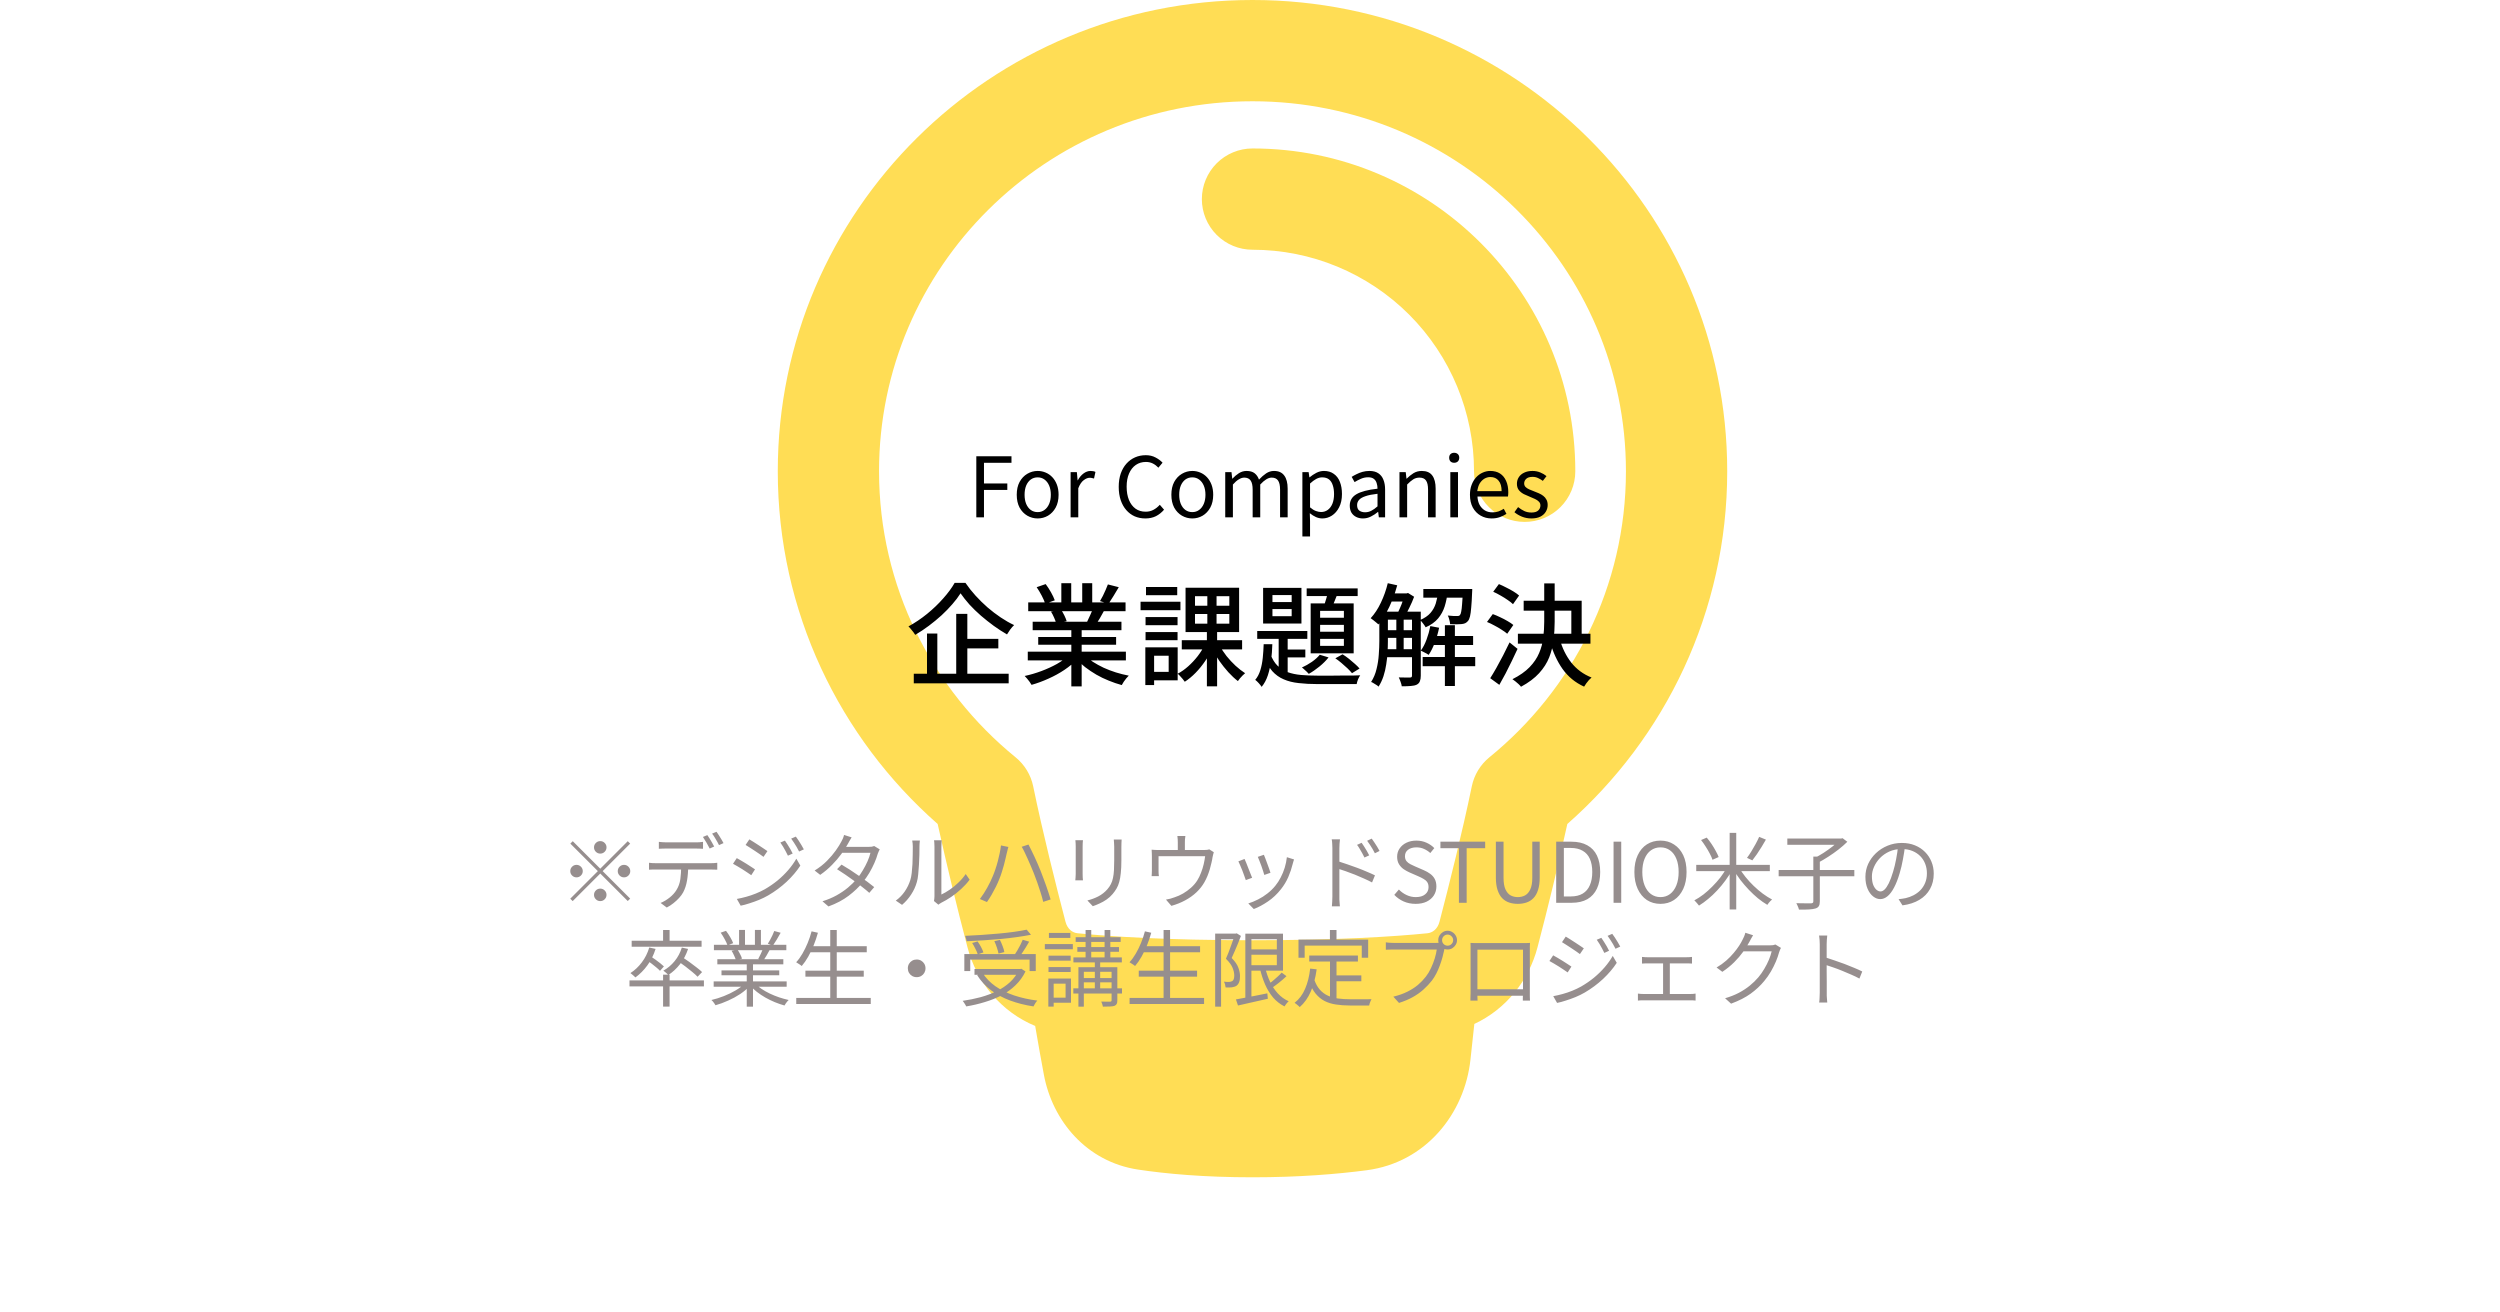
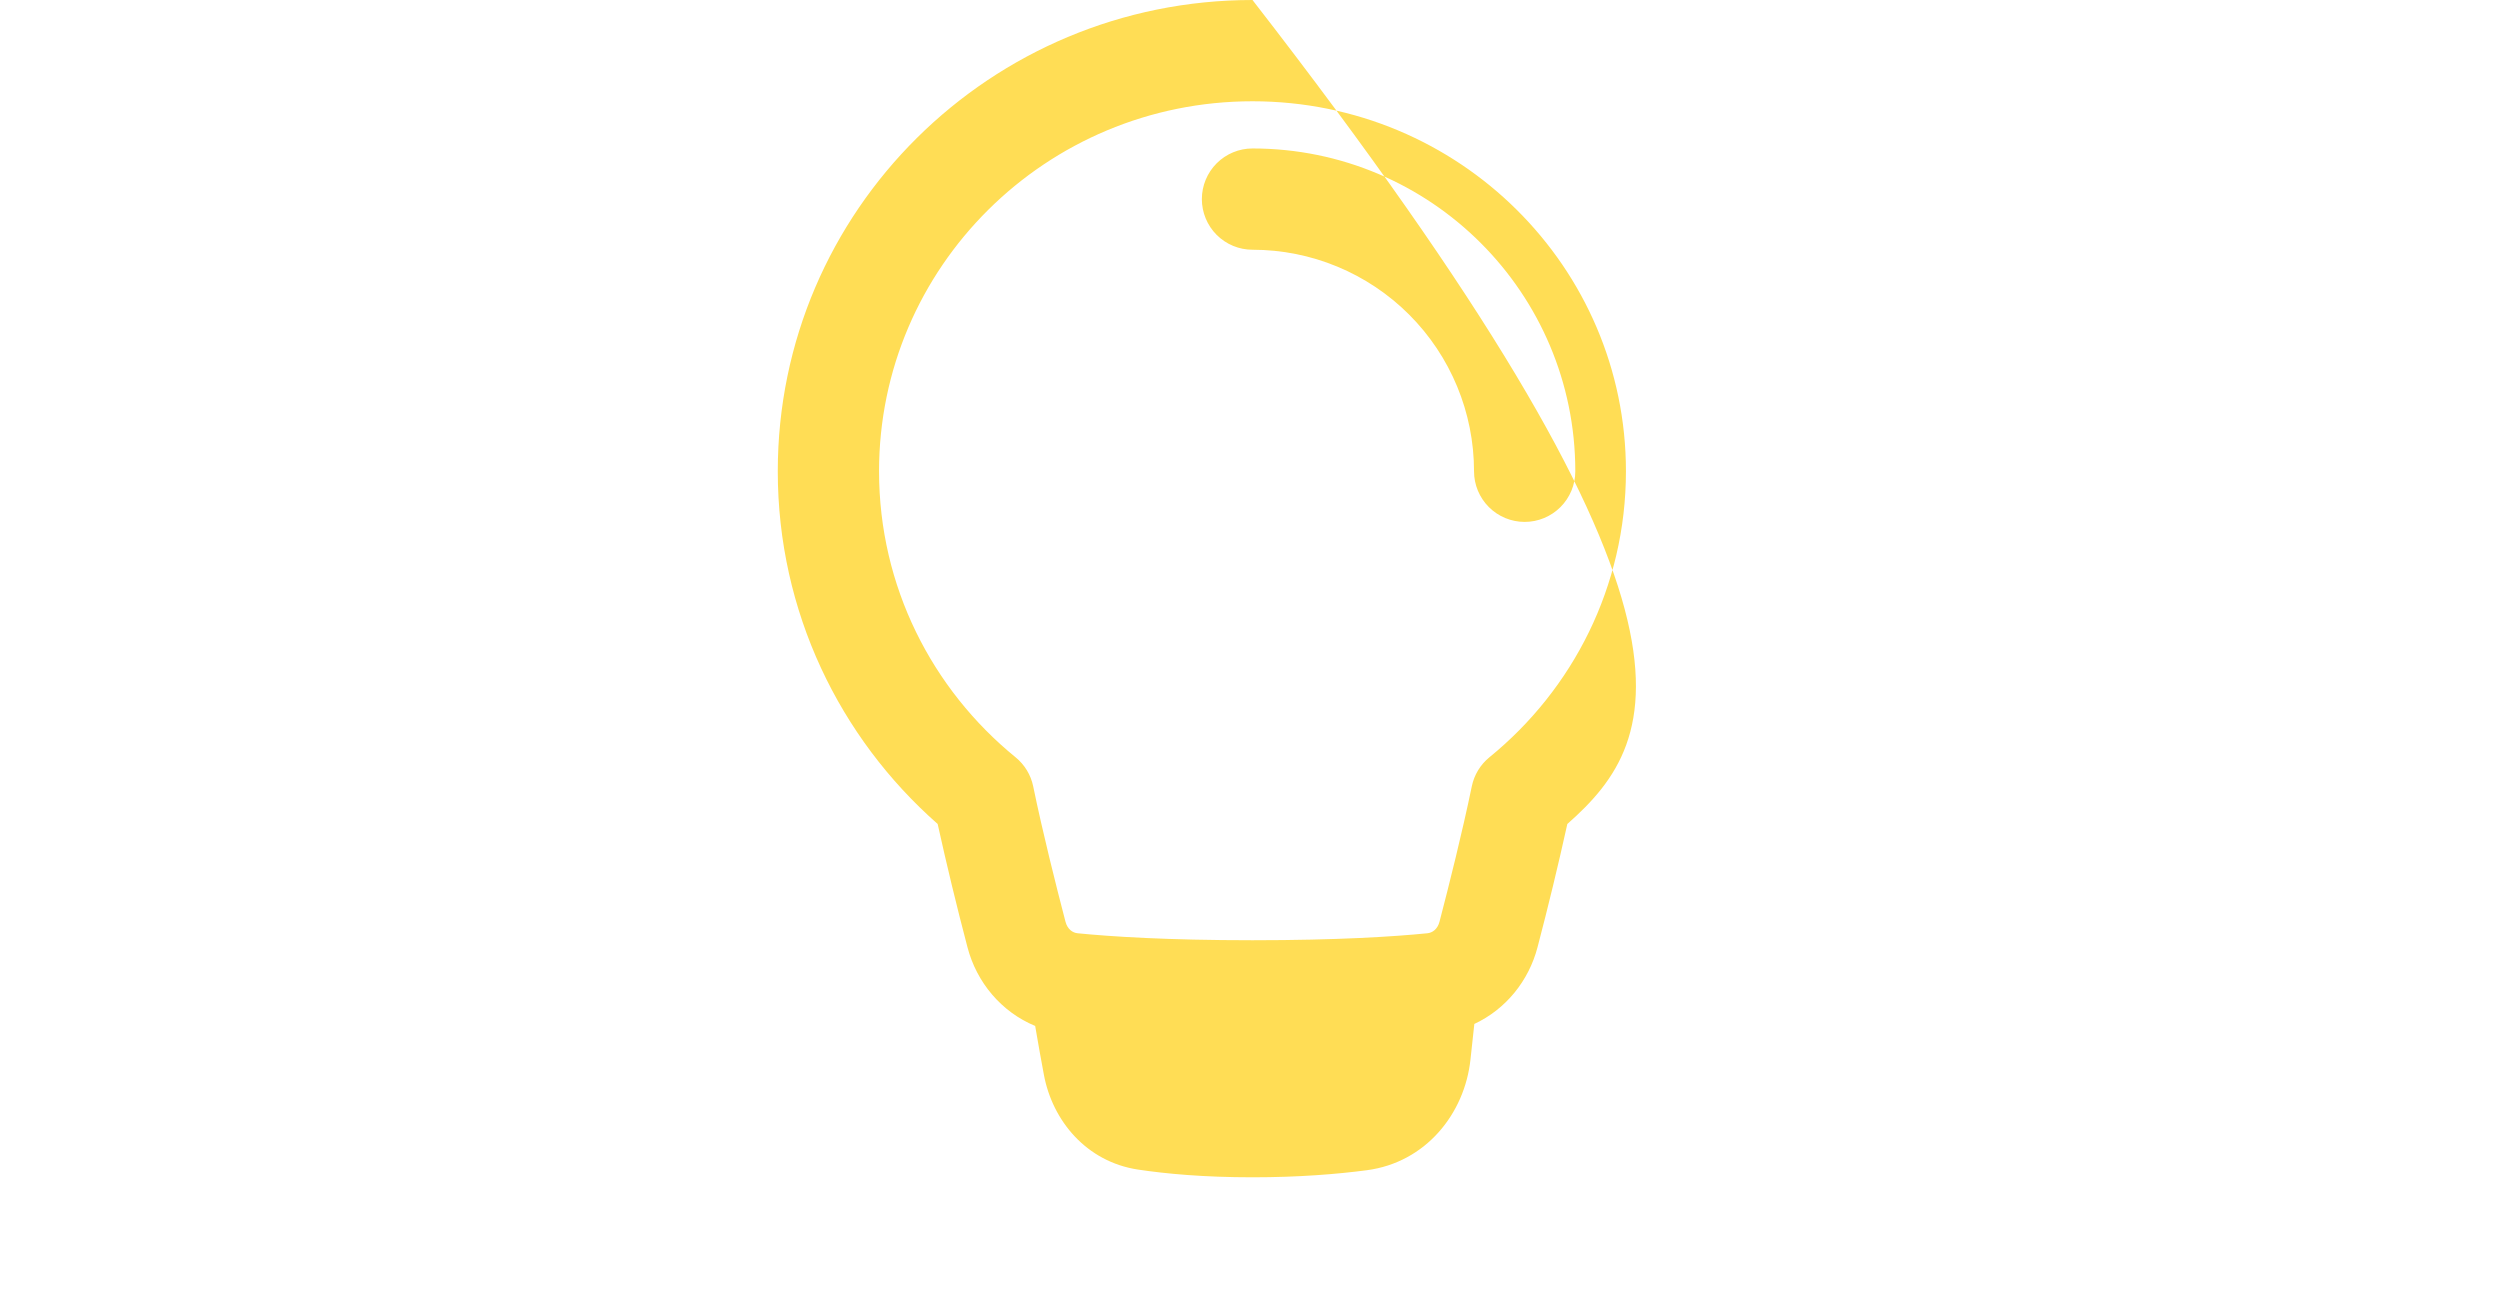
<svg xmlns="http://www.w3.org/2000/svg" width="360" height="189" viewBox="0 0 360 189" fill="none">
-   <path fill-rule="evenodd" clip-rule="evenodd" d="M180.359 14.583C150.602 14.583 126.583 38.493 126.583 67.864C126.583 84.438 134.218 99.254 146.242 109.051C147.543 110.11 148.439 111.585 148.779 113.229C150.143 119.846 152.06 127.477 153.428 132.719C153.716 133.82 154.459 134.316 155.167 134.389C159.946 134.863 168.022 135.395 180.359 135.395C192.697 135.395 200.772 134.867 205.552 134.389C206.259 134.316 207.003 133.82 207.291 132.719C208.658 127.477 210.572 119.846 211.94 113.229C212.279 111.584 213.175 110.107 214.477 109.047C226.501 99.258 234.135 84.438 234.135 67.864C234.135 38.493 210.117 14.583 180.359 14.583ZM112 67.864C112 30.326 142.661 0 180.359 0C218.057 0 248.719 30.326 248.719 67.864C248.719 88.087 239.801 106.24 225.695 118.654C224.382 124.597 222.951 130.514 221.404 136.402C220.143 141.232 216.843 145.334 212.304 147.448L211.746 152.589C210.908 160.347 205.337 167.395 196.809 168.514C192.562 169.072 187.039 169.531 180.359 169.531C173.334 169.531 167.88 169.021 163.873 168.419C156.446 167.293 151.565 161.394 150.325 154.788C149.939 152.735 149.508 150.351 149.064 147.736C144.189 145.72 140.634 141.458 139.315 136.398C137.768 130.512 136.337 124.596 135.023 118.654C120.921 106.24 112 88.087 112 67.864ZM212.26 67.864C212.26 59.403 208.899 51.289 202.917 45.306C196.934 39.324 188.82 35.962 180.359 35.962C178.426 35.962 176.571 35.194 175.203 33.827C173.836 32.459 173.068 30.605 173.068 28.671C173.068 26.737 173.836 24.882 175.203 23.515C176.571 22.147 178.426 21.379 180.359 21.379C206.033 21.379 226.844 42.19 226.844 67.864C226.844 69.797 226.076 71.652 224.708 73.019C223.341 74.387 221.486 75.155 219.552 75.155C217.618 75.155 215.764 74.387 214.396 73.019C213.029 71.652 212.26 69.797 212.26 67.864Z" fill="#FFDD55" />
-   <path d="M86.438 122.92C86.189 122.92 85.978 122.832 85.802 122.656C85.626 122.48 85.537 122.268 85.537 122.02C85.537 121.772 85.626 121.56 85.802 121.384C85.978 121.208 86.189 121.12 86.438 121.12C86.686 121.12 86.897 121.208 87.073 121.384C87.249 121.56 87.338 121.772 87.338 122.02C87.338 122.268 87.249 122.48 87.073 122.656C86.897 122.832 86.686 122.92 86.438 122.92ZM86.438 125.092L90.397 121.132L90.746 121.48L86.785 125.44L90.746 129.4L90.397 129.748L86.438 125.788L82.466 129.76L82.118 129.412L86.09 125.44L82.129 121.48L82.478 121.132L86.438 125.092ZM83.918 125.44C83.918 125.688 83.829 125.9 83.653 126.076C83.478 126.252 83.266 126.34 83.017 126.34C82.769 126.34 82.558 126.252 82.382 126.076C82.206 125.9 82.118 125.688 82.118 125.44C82.118 125.192 82.206 124.98 82.382 124.804C82.558 124.628 82.769 124.54 83.017 124.54C83.266 124.54 83.478 124.628 83.653 124.804C83.829 124.98 83.918 125.192 83.918 125.44ZM88.957 125.44C88.957 125.192 89.046 124.98 89.222 124.804C89.397 124.628 89.609 124.54 89.858 124.54C90.106 124.54 90.317 124.628 90.493 124.804C90.669 124.98 90.757 125.192 90.757 125.44C90.757 125.688 90.669 125.9 90.493 126.076C90.317 126.252 90.106 126.34 89.858 126.34C89.609 126.34 89.397 126.252 89.222 126.076C89.046 125.9 88.957 125.688 88.957 125.44ZM86.438 127.96C86.686 127.96 86.897 128.048 87.073 128.224C87.249 128.4 87.338 128.612 87.338 128.86C87.338 129.108 87.249 129.32 87.073 129.496C86.897 129.672 86.686 129.76 86.438 129.76C86.189 129.76 85.978 129.672 85.802 129.496C85.626 129.32 85.537 129.108 85.537 128.86C85.537 128.612 85.626 128.4 85.802 128.224C85.978 128.048 86.189 127.96 86.438 127.96ZM94.874 121.228C95.049 121.244 95.225 121.26 95.401 121.276C95.585 121.292 95.773 121.3 95.966 121.3C96.102 121.3 96.309 121.3 96.59 121.3C96.87 121.3 97.181 121.3 97.525 121.3C97.877 121.3 98.225 121.3 98.57 121.3C98.913 121.3 99.222 121.3 99.493 121.3C99.773 121.3 99.981 121.3 100.118 121.3C100.286 121.3 100.47 121.296 100.67 121.288C100.878 121.272 101.066 121.252 101.234 121.228V122.224C101.058 122.208 100.87 122.2 100.67 122.2C100.478 122.192 100.294 122.188 100.118 122.188C99.981 122.188 99.773 122.188 99.493 122.188C99.222 122.188 98.913 122.188 98.57 122.188C98.225 122.188 97.882 122.188 97.537 122.188C97.194 122.188 96.882 122.188 96.602 122.188C96.322 122.188 96.114 122.188 95.978 122.188C95.778 122.188 95.582 122.192 95.389 122.2C95.206 122.2 95.034 122.208 94.874 122.224V121.228ZM93.457 124.24C93.618 124.256 93.781 124.272 93.95 124.288C94.126 124.296 94.305 124.3 94.49 124.3C94.594 124.3 94.797 124.3 95.102 124.3C95.413 124.3 95.79 124.3 96.23 124.3C96.677 124.3 97.157 124.3 97.669 124.3C98.181 124.3 98.694 124.3 99.206 124.3C99.718 124.3 100.194 124.3 100.634 124.3C101.082 124.3 101.458 124.3 101.762 124.3C102.066 124.3 102.262 124.3 102.35 124.3C102.478 124.3 102.63 124.296 102.806 124.288C102.982 124.28 103.142 124.264 103.286 124.24V125.236C103.158 125.228 103.006 125.224 102.83 125.224C102.662 125.216 102.502 125.212 102.35 125.212C102.262 125.212 102.066 125.212 101.762 125.212C101.458 125.212 101.082 125.212 100.634 125.212C100.194 125.212 99.718 125.212 99.206 125.212C98.694 125.212 98.181 125.212 97.669 125.212C97.157 125.212 96.677 125.212 96.23 125.212C95.79 125.212 95.413 125.212 95.102 125.212C94.797 125.212 94.594 125.212 94.49 125.212C94.314 125.212 94.138 125.212 93.962 125.212C93.785 125.212 93.618 125.22 93.457 125.236V124.24ZM99.097 124.732C99.097 125.484 99.041 126.176 98.93 126.808C98.826 127.432 98.641 127.996 98.377 128.5C98.234 128.764 98.037 129.032 97.79 129.304C97.549 129.568 97.278 129.82 96.974 130.06C96.677 130.3 96.358 130.508 96.013 130.684L95.126 130.024C95.59 129.832 96.025 129.572 96.433 129.244C96.841 128.916 97.162 128.564 97.394 128.188C97.698 127.708 97.889 127.18 97.969 126.604C98.049 126.02 98.09 125.396 98.09 124.732H99.097ZM101.858 120.256C101.962 120.392 102.074 120.56 102.194 120.76C102.314 120.952 102.43 121.148 102.542 121.348C102.662 121.548 102.762 121.732 102.842 121.9L102.194 122.188C102.074 121.94 101.922 121.66 101.738 121.348C101.554 121.028 101.382 120.752 101.222 120.52L101.858 120.256ZM103.178 119.776C103.282 119.92 103.398 120.092 103.526 120.292C103.654 120.492 103.778 120.692 103.898 120.892C104.018 121.084 104.114 121.256 104.186 121.408L103.538 121.696C103.41 121.432 103.254 121.148 103.07 120.844C102.894 120.532 102.718 120.264 102.542 120.04L103.178 119.776ZM113.03 121.048C113.134 121.184 113.254 121.364 113.39 121.588C113.534 121.812 113.674 122.04 113.81 122.272C113.946 122.504 114.058 122.716 114.146 122.908L113.462 123.22C113.366 123.012 113.258 122.8 113.138 122.584C113.018 122.36 112.894 122.14 112.766 121.924C112.638 121.708 112.506 121.508 112.37 121.324L113.03 121.048ZM114.602 120.472C114.714 120.608 114.838 120.784 114.974 121C115.11 121.216 115.25 121.44 115.394 121.672C115.538 121.904 115.658 122.116 115.754 122.308L115.07 122.62C114.966 122.404 114.85 122.188 114.722 121.972C114.594 121.756 114.462 121.544 114.326 121.336C114.198 121.128 114.066 120.936 113.93 120.76L114.602 120.472ZM107.906 120.868C108.082 120.964 108.29 121.092 108.53 121.252C108.77 121.404 109.018 121.564 109.274 121.732C109.53 121.892 109.766 122.048 109.982 122.2C110.206 122.344 110.382 122.464 110.51 122.56L109.946 123.388C109.802 123.276 109.618 123.144 109.394 122.992C109.178 122.84 108.946 122.684 108.698 122.524C108.458 122.356 108.218 122.2 107.978 122.056C107.746 121.904 107.542 121.776 107.366 121.672L107.906 120.868ZM106.106 129.448C106.546 129.368 106.998 129.264 107.462 129.136C107.926 129.008 108.386 128.852 108.842 128.668C109.298 128.484 109.726 128.28 110.126 128.056C110.79 127.672 111.406 127.248 111.974 126.784C112.542 126.312 113.054 125.812 113.51 125.284C113.966 124.756 114.354 124.212 114.674 123.652L115.25 124.648C114.73 125.448 114.07 126.224 113.27 126.976C112.47 127.72 111.59 128.372 110.63 128.932C110.23 129.164 109.79 129.38 109.31 129.58C108.838 129.772 108.37 129.94 107.906 130.084C107.45 130.236 107.034 130.348 106.658 130.42L106.106 129.448ZM106.094 123.568C106.27 123.664 106.482 123.784 106.73 123.928C106.978 124.072 107.23 124.224 107.486 124.384C107.742 124.544 107.978 124.696 108.194 124.84C108.418 124.976 108.594 125.092 108.722 125.188L108.182 126.028C108.03 125.916 107.842 125.788 107.618 125.644C107.402 125.5 107.17 125.348 106.922 125.188C106.674 125.028 106.43 124.88 106.19 124.744C105.95 124.6 105.738 124.48 105.554 124.384L106.094 123.568ZM121.183 124.504C121.567 124.728 121.971 124.976 122.395 125.248C122.819 125.52 123.239 125.804 123.655 126.1C124.079 126.388 124.483 126.672 124.867 126.952C125.251 127.232 125.591 127.496 125.887 127.744L125.179 128.572C124.907 128.324 124.579 128.052 124.195 127.756C123.819 127.452 123.419 127.148 122.995 126.844C122.571 126.532 122.147 126.232 121.723 125.944C121.299 125.656 120.903 125.396 120.535 125.164L121.183 124.504ZM126.679 122.308C126.623 122.396 126.571 122.504 126.523 122.632C126.475 122.752 126.431 122.86 126.391 122.956C126.279 123.364 126.119 123.804 125.911 124.276C125.703 124.748 125.459 125.224 125.179 125.704C124.899 126.176 124.579 126.632 124.219 127.072C123.683 127.736 123.011 128.376 122.203 128.992C121.403 129.6 120.435 130.112 119.299 130.528L118.435 129.784C119.179 129.552 119.855 129.268 120.463 128.932C121.079 128.588 121.631 128.212 122.119 127.804C122.607 127.396 123.031 126.976 123.391 126.544C123.703 126.176 123.987 125.772 124.243 125.332C124.507 124.892 124.735 124.456 124.927 124.024C125.119 123.584 125.259 123.176 125.347 122.8H120.895L121.279 121.948H125.095C125.255 121.948 125.403 121.94 125.539 121.924C125.675 121.9 125.791 121.868 125.887 121.828L126.679 122.308ZM122.635 120.58C122.531 120.74 122.431 120.908 122.335 121.084C122.239 121.26 122.159 121.404 122.095 121.516C121.855 121.956 121.543 122.44 121.159 122.968C120.783 123.488 120.339 124.008 119.827 124.528C119.323 125.048 118.751 125.532 118.111 125.98L117.307 125.356C117.995 124.932 118.591 124.464 119.095 123.952C119.599 123.44 120.023 122.94 120.367 122.452C120.711 121.964 120.975 121.54 121.159 121.18C121.223 121.076 121.295 120.932 121.375 120.748C121.455 120.556 121.511 120.384 121.543 120.232L122.635 120.58ZM134.491 129.748C134.515 129.652 134.531 129.548 134.539 129.436C134.555 129.316 134.563 129.196 134.563 129.076C134.563 128.996 134.563 128.82 134.563 128.548C134.563 128.276 134.563 127.944 134.563 127.552C134.563 127.152 134.563 126.72 134.563 126.256C134.563 125.792 134.563 125.328 134.563 124.864C134.563 124.392 134.563 123.952 134.563 123.544C134.563 123.136 134.563 122.784 134.563 122.488C134.563 122.192 134.563 121.992 134.563 121.888C134.563 121.656 134.555 121.464 134.539 121.312C134.523 121.152 134.511 121.048 134.503 121H135.607C135.607 121.048 135.599 121.152 135.583 121.312C135.567 121.472 135.559 121.664 135.559 121.888C135.559 122 135.559 122.2 135.559 122.488C135.559 122.768 135.559 123.112 135.559 123.52C135.559 123.92 135.559 124.352 135.559 124.816C135.559 125.272 135.559 125.724 135.559 126.172C135.559 126.62 135.559 127.036 135.559 127.42C135.559 127.796 135.559 128.108 135.559 128.356C135.559 128.604 135.559 128.756 135.559 128.812C135.935 128.636 136.335 128.404 136.759 128.116C137.183 127.828 137.595 127.492 137.995 127.108C138.403 126.724 138.759 126.308 139.063 125.86L139.627 126.676C139.283 127.14 138.879 127.584 138.415 128.008C137.959 128.432 137.483 128.812 136.987 129.148C136.491 129.484 136.007 129.768 135.535 130C135.439 130.056 135.355 130.108 135.283 130.156C135.219 130.204 135.167 130.244 135.127 130.276L134.491 129.748ZM128.995 129.688C129.499 129.328 129.927 128.892 130.279 128.38C130.631 127.868 130.899 127.32 131.083 126.736C131.171 126.464 131.239 126.124 131.287 125.716C131.335 125.308 131.371 124.876 131.395 124.42C131.419 123.956 131.431 123.508 131.431 123.076C131.439 122.636 131.443 122.248 131.443 121.912C131.443 121.736 131.435 121.58 131.419 121.444C131.403 121.3 131.383 121.164 131.359 121.036H132.463C132.455 121.084 132.447 121.156 132.439 121.252C132.431 121.34 132.423 121.44 132.415 121.552C132.407 121.664 132.403 121.78 132.403 121.9C132.403 122.236 132.399 122.632 132.391 123.088C132.383 123.536 132.363 124.008 132.331 124.504C132.307 124.992 132.271 125.456 132.223 125.896C132.183 126.336 132.119 126.704 132.031 127C131.855 127.64 131.579 128.244 131.203 128.812C130.835 129.38 130.399 129.876 129.895 130.3L128.995 129.688ZM142.951 126.196C143.087 125.884 143.215 125.544 143.335 125.176C143.463 124.808 143.579 124.424 143.683 124.024C143.787 123.624 143.879 123.232 143.959 122.848C144.039 122.456 144.099 122.088 144.139 121.744L145.207 121.96C145.183 122.048 145.155 122.144 145.123 122.248C145.099 122.352 145.075 122.456 145.051 122.56C145.027 122.656 145.003 122.748 144.979 122.836C144.939 123.02 144.883 123.264 144.811 123.568C144.747 123.864 144.667 124.188 144.571 124.54C144.475 124.884 144.371 125.236 144.259 125.596C144.147 125.956 144.027 126.288 143.899 126.592C143.755 126.96 143.587 127.336 143.395 127.72C143.203 128.104 142.999 128.484 142.783 128.86C142.567 129.228 142.347 129.572 142.123 129.892L141.103 129.46C141.487 128.956 141.839 128.412 142.159 127.828C142.487 127.236 142.751 126.692 142.951 126.196ZM148.867 125.74C148.747 125.428 148.611 125.1 148.459 124.756C148.315 124.404 148.163 124.056 148.003 123.712C147.851 123.36 147.699 123.032 147.547 122.728C147.403 122.424 147.263 122.16 147.127 121.936L148.099 121.612C148.219 121.828 148.351 122.088 148.495 122.392C148.647 122.696 148.803 123.02 148.963 123.364C149.123 123.708 149.279 124.056 149.431 124.408C149.583 124.76 149.723 125.096 149.851 125.416C149.971 125.704 150.095 126.032 150.223 126.4C150.359 126.76 150.495 127.128 150.631 127.504C150.767 127.88 150.891 128.244 151.003 128.596C151.115 128.94 151.211 129.248 151.291 129.52L150.223 129.868C150.127 129.452 150.003 129.008 149.851 128.536C149.699 128.064 149.539 127.584 149.371 127.096C149.203 126.608 149.035 126.156 148.867 125.74ZM161.515 120.892C161.507 121.044 161.499 121.208 161.491 121.384C161.483 121.552 161.479 121.736 161.479 121.936C161.479 122.096 161.479 122.3 161.479 122.548C161.479 122.796 161.479 123.044 161.479 123.292C161.479 123.532 161.479 123.728 161.479 123.88C161.479 124.6 161.451 125.212 161.395 125.716C161.347 126.22 161.271 126.652 161.167 127.012C161.071 127.364 160.943 127.676 160.783 127.948C160.623 128.22 160.435 128.484 160.219 128.74C159.963 129.044 159.667 129.312 159.331 129.544C159.003 129.768 158.667 129.956 158.323 130.108C157.979 130.268 157.659 130.396 157.363 130.492L156.583 129.664C157.135 129.528 157.655 129.336 158.143 129.088C158.639 128.832 159.075 128.492 159.451 128.068C159.667 127.82 159.839 127.568 159.967 127.312C160.103 127.048 160.203 126.756 160.267 126.436C160.339 126.116 160.387 125.744 160.411 125.32C160.435 124.896 160.447 124.4 160.447 123.832C160.447 123.672 160.447 123.472 160.447 123.232C160.447 122.992 160.447 122.752 160.447 122.512C160.447 122.264 160.447 122.072 160.447 121.936C160.447 121.736 160.439 121.552 160.423 121.384C160.415 121.208 160.403 121.044 160.387 120.892H161.515ZM155.947 120.988C155.939 121.1 155.927 121.236 155.911 121.396C155.903 121.556 155.899 121.708 155.899 121.852C155.899 121.908 155.899 122.036 155.899 122.236C155.899 122.428 155.899 122.66 155.899 122.932C155.899 123.204 155.899 123.492 155.899 123.796C155.899 124.1 155.899 124.396 155.899 124.684C155.899 124.964 155.899 125.208 155.899 125.416C155.899 125.624 155.899 125.772 155.899 125.86C155.899 126.012 155.903 126.176 155.911 126.352C155.927 126.52 155.939 126.66 155.947 126.772H154.843C154.859 126.676 154.871 126.544 154.879 126.376C154.895 126.2 154.903 126.024 154.903 125.848C154.903 125.768 154.903 125.624 154.903 125.416C154.903 125.2 154.903 124.952 154.903 124.672C154.903 124.392 154.903 124.1 154.903 123.796C154.903 123.492 154.903 123.204 154.903 122.932C154.903 122.66 154.903 122.428 154.903 122.236C154.903 122.036 154.903 121.908 154.903 121.852C154.903 121.748 154.899 121.608 154.891 121.432C154.883 121.248 154.871 121.1 154.855 120.988H155.947ZM170.695 120.388C170.671 120.572 170.651 120.736 170.635 120.88C170.627 121.024 170.623 121.16 170.623 121.288C170.623 121.384 170.623 121.532 170.623 121.732C170.623 121.932 170.623 122.14 170.623 122.356C170.623 122.572 170.623 122.752 170.623 122.896H169.603C169.603 122.736 169.603 122.548 169.603 122.332C169.603 122.116 169.603 121.912 169.603 121.72C169.603 121.528 169.603 121.384 169.603 121.288C169.603 121.16 169.599 121.024 169.591 120.88C169.591 120.736 169.575 120.572 169.543 120.388H170.695ZM174.787 122.716C174.755 122.804 174.723 122.92 174.691 123.064C174.659 123.2 174.631 123.324 174.607 123.436C174.575 123.676 174.523 123.944 174.451 124.24C174.387 124.536 174.307 124.848 174.211 125.176C174.115 125.496 174.003 125.816 173.875 126.136C173.747 126.448 173.599 126.752 173.431 127.048C173.135 127.568 172.755 128.048 172.291 128.488C171.827 128.928 171.291 129.312 170.683 129.64C170.083 129.968 169.415 130.236 168.679 130.444L167.899 129.544C168.099 129.512 168.307 129.468 168.523 129.412C168.747 129.348 168.955 129.28 169.147 129.208C169.547 129.08 169.951 128.9 170.359 128.668C170.767 128.428 171.147 128.152 171.499 127.84C171.859 127.52 172.159 127.172 172.399 126.796C172.615 126.452 172.799 126.076 172.951 125.668C173.111 125.26 173.239 124.848 173.335 124.432C173.431 124.016 173.499 123.636 173.539 123.292H166.831C166.831 123.42 166.831 123.584 166.831 123.784C166.831 123.984 166.831 124.196 166.831 124.42C166.831 124.636 166.831 124.84 166.831 125.032C166.831 125.216 166.831 125.352 166.831 125.44C166.831 125.552 166.835 125.676 166.843 125.812C166.851 125.948 166.863 126.064 166.879 126.16H165.835C165.851 126.048 165.859 125.92 165.859 125.776C165.867 125.632 165.871 125.504 165.871 125.392C165.871 125.296 165.871 125.152 165.871 124.96C165.871 124.768 165.871 124.564 165.871 124.348C165.871 124.124 165.871 123.916 165.871 123.724C165.871 123.532 165.871 123.384 165.871 123.28C165.871 123.152 165.867 123 165.859 122.824C165.859 122.648 165.851 122.492 165.835 122.356C166.011 122.372 166.187 122.384 166.363 122.392C166.547 122.4 166.743 122.404 166.951 122.404H173.311C173.535 122.404 173.707 122.396 173.827 122.38C173.955 122.356 174.059 122.332 174.139 122.308L174.787 122.716ZM181.999 123.088C182.055 123.208 182.127 123.388 182.215 123.628C182.303 123.86 182.395 124.108 182.491 124.372C182.595 124.636 182.687 124.888 182.767 125.128C182.847 125.36 182.907 125.544 182.947 125.68L182.059 125.992C182.027 125.856 181.971 125.672 181.891 125.44C181.819 125.208 181.735 124.96 181.639 124.696C181.543 124.424 181.447 124.172 181.351 123.94C181.255 123.708 181.179 123.524 181.123 123.388L181.999 123.088ZM186.343 123.76C186.303 123.88 186.267 123.992 186.235 124.096C186.211 124.192 186.187 124.28 186.163 124.36C186.003 125.016 185.787 125.66 185.515 126.292C185.243 126.916 184.891 127.5 184.459 128.044C183.907 128.748 183.283 129.336 182.587 129.808C181.899 130.28 181.219 130.644 180.547 130.9L179.755 130.096C180.219 129.952 180.687 129.76 181.159 129.52C181.639 129.28 182.091 128.992 182.515 128.656C182.947 128.32 183.327 127.948 183.655 127.54C183.943 127.188 184.199 126.792 184.423 126.352C184.655 125.912 184.847 125.444 184.999 124.948C185.151 124.452 185.255 123.948 185.311 123.436L186.343 123.76ZM179.215 123.688C179.279 123.824 179.359 124.008 179.455 124.24C179.551 124.472 179.651 124.728 179.755 125.008C179.867 125.28 179.971 125.544 180.067 125.8C180.171 126.048 180.251 126.248 180.307 126.4L179.395 126.736C179.347 126.584 179.275 126.38 179.179 126.124C179.091 125.86 178.991 125.588 178.879 125.308C178.767 125.028 178.659 124.772 178.555 124.54C178.459 124.308 178.383 124.14 178.327 124.036L179.215 123.688ZM196.075 121.36C196.179 121.504 196.299 121.684 196.435 121.9C196.571 122.108 196.703 122.324 196.831 122.548C196.967 122.772 197.079 122.98 197.167 123.172L196.483 123.484C196.387 123.276 196.279 123.068 196.159 122.86C196.047 122.644 195.927 122.436 195.799 122.236C195.679 122.028 195.551 121.836 195.415 121.66L196.075 121.36ZM197.527 120.76C197.631 120.896 197.751 121.068 197.887 121.276C198.031 121.484 198.171 121.7 198.307 121.924C198.443 122.148 198.559 122.352 198.655 122.536L197.983 122.872C197.879 122.664 197.767 122.456 197.647 122.248C197.527 122.04 197.399 121.836 197.263 121.636C197.135 121.436 197.003 121.248 196.867 121.072L197.527 120.76ZM191.863 129.1C191.863 128.988 191.863 128.764 191.863 128.428C191.863 128.092 191.863 127.692 191.863 127.228C191.863 126.756 191.863 126.26 191.863 125.74C191.863 125.22 191.863 124.716 191.863 124.228C191.863 123.74 191.863 123.308 191.863 122.932C191.863 122.556 191.863 122.284 191.863 122.116C191.863 121.948 191.855 121.744 191.839 121.504C191.831 121.264 191.807 121.052 191.767 120.868H192.955C192.931 121.052 192.911 121.264 192.895 121.504C192.879 121.736 192.871 121.94 192.871 122.116C192.871 122.428 192.871 122.804 192.871 123.244C192.871 123.676 192.871 124.14 192.871 124.636C192.871 125.124 192.871 125.612 192.871 126.1C192.871 126.58 192.871 127.032 192.871 127.456C192.871 127.872 192.871 128.228 192.871 128.524C192.871 128.812 192.871 129.004 192.871 129.1C192.871 129.22 192.871 129.368 192.871 129.544C192.879 129.72 192.891 129.892 192.907 130.06C192.923 130.236 192.935 130.388 192.943 130.516H191.791C191.815 130.324 191.831 130.096 191.839 129.832C191.855 129.568 191.863 129.324 191.863 129.1ZM192.655 124.012C193.047 124.132 193.483 124.276 193.963 124.444C194.443 124.604 194.927 124.776 195.415 124.96C195.911 125.144 196.379 125.332 196.819 125.524C197.267 125.708 197.659 125.884 197.995 126.052L197.575 127.072C197.231 126.888 196.843 126.7 196.411 126.508C195.987 126.316 195.547 126.128 195.091 125.944C194.635 125.76 194.195 125.596 193.771 125.452C193.355 125.308 192.983 125.184 192.655 125.08V124.012ZM203.851 130.156C203.227 130.156 202.651 130.04 202.123 129.808C201.603 129.576 201.155 129.26 200.779 128.86L201.439 128.092C201.751 128.42 202.119 128.684 202.543 128.884C202.967 129.084 203.407 129.184 203.863 129.184C204.447 129.184 204.899 129.052 205.219 128.788C205.547 128.524 205.711 128.18 205.711 127.756C205.711 127.444 205.643 127.196 205.507 127.012C205.379 126.828 205.203 126.676 204.979 126.556C204.763 126.428 204.515 126.304 204.235 126.184L202.975 125.632C202.703 125.512 202.427 125.36 202.147 125.176C201.875 124.992 201.647 124.752 201.463 124.456C201.279 124.16 201.187 123.8 201.187 123.376C201.187 122.92 201.307 122.52 201.547 122.176C201.787 121.824 202.115 121.548 202.531 121.348C202.947 121.148 203.423 121.048 203.959 121.048C204.487 121.048 204.971 121.148 205.411 121.348C205.859 121.548 206.235 121.808 206.539 122.128L205.963 122.836C205.691 122.588 205.391 122.392 205.063 122.248C204.743 122.096 204.375 122.02 203.959 122.02C203.463 122.02 203.063 122.136 202.759 122.368C202.463 122.592 202.315 122.9 202.315 123.292C202.315 123.58 202.387 123.816 202.531 124C202.683 124.184 202.871 124.332 203.095 124.444C203.319 124.556 203.547 124.664 203.779 124.768L205.027 125.308C205.363 125.452 205.667 125.624 205.939 125.824C206.219 126.024 206.439 126.272 206.599 126.568C206.759 126.864 206.839 127.228 206.839 127.66C206.839 128.124 206.719 128.548 206.479 128.932C206.239 129.308 205.895 129.608 205.447 129.832C204.999 130.048 204.467 130.156 203.851 130.156ZM210.083 130V122.14H207.419V121.204H213.863V122.14H211.199V130H210.083ZM218.562 130.156C218.114 130.156 217.698 130.092 217.314 129.964C216.93 129.836 216.594 129.624 216.306 129.328C216.026 129.032 215.806 128.64 215.646 128.152C215.486 127.664 215.406 127.072 215.406 126.376V121.204H216.51V126.4C216.51 127.104 216.602 127.66 216.786 128.068C216.97 128.468 217.214 128.756 217.518 128.932C217.83 129.1 218.178 129.184 218.562 129.184C218.954 129.184 219.306 129.1 219.618 128.932C219.93 128.756 220.178 128.468 220.362 128.068C220.554 127.66 220.65 127.104 220.65 126.4V121.204H221.718V126.376C221.718 127.072 221.638 127.664 221.478 128.152C221.326 128.64 221.106 129.032 220.818 129.328C220.53 129.624 220.194 129.836 219.81 129.964C219.426 130.092 219.01 130.156 218.562 130.156ZM224.091 130V121.204H226.287C227.191 121.204 227.951 121.376 228.567 121.72C229.183 122.056 229.647 122.548 229.959 123.196C230.271 123.844 230.427 124.636 230.427 125.572C230.427 126.5 230.271 127.296 229.959 127.96C229.647 128.624 229.187 129.132 228.579 129.484C227.971 129.828 227.223 130 226.335 130H224.091ZM225.195 129.088H226.191C226.879 129.088 227.451 128.952 227.907 128.68C228.371 128.4 228.715 127.996 228.939 127.468C229.171 126.94 229.287 126.308 229.287 125.572C229.287 124.82 229.171 124.188 228.939 123.676C228.715 123.164 228.371 122.776 227.907 122.512C227.451 122.24 226.879 122.104 226.191 122.104H225.195V129.088ZM232.353 130V121.204H233.457V130H232.353ZM239.108 130.156C238.372 130.156 237.72 129.972 237.152 129.604C236.592 129.228 236.152 128.696 235.832 128.008C235.512 127.32 235.352 126.508 235.352 125.572C235.352 124.628 235.512 123.82 235.832 123.148C236.152 122.468 236.592 121.948 237.152 121.588C237.72 121.228 238.372 121.048 239.108 121.048C239.844 121.048 240.492 121.232 241.052 121.6C241.62 121.96 242.064 122.476 242.384 123.148C242.704 123.82 242.864 124.628 242.864 125.572C242.864 126.508 242.704 127.32 242.384 128.008C242.064 128.696 241.62 129.228 241.052 129.604C240.492 129.972 239.844 130.156 239.108 130.156ZM239.108 129.184C239.636 129.184 240.096 129.036 240.488 128.74C240.88 128.444 241.184 128.024 241.4 127.48C241.616 126.936 241.724 126.3 241.724 125.572C241.724 124.836 241.616 124.204 241.4 123.676C241.184 123.14 240.88 122.732 240.488 122.452C240.096 122.164 239.636 122.02 239.108 122.02C238.588 122.02 238.128 122.164 237.728 122.452C237.336 122.732 237.032 123.14 236.816 123.676C236.6 124.204 236.492 124.836 236.492 125.572C236.492 126.3 236.6 126.936 236.816 127.48C237.032 128.024 237.336 128.444 237.728 128.74C238.128 129.036 238.588 129.184 239.108 129.184ZM244.259 124.54H254.855V125.44H244.259V124.54ZM249.071 119.932H250.019V130.96H249.071V119.932ZM253.319 120.508L254.291 120.904C254.099 121.24 253.891 121.592 253.667 121.96C253.443 122.328 253.215 122.68 252.983 123.016C252.751 123.352 252.535 123.644 252.335 123.892L251.567 123.532C251.767 123.268 251.975 122.96 252.191 122.608C252.407 122.256 252.615 121.896 252.815 121.528C253.015 121.16 253.183 120.82 253.319 120.508ZM244.955 120.964L245.771 120.616C246.011 120.896 246.243 121.204 246.467 121.54C246.691 121.876 246.891 122.208 247.067 122.536C247.251 122.864 247.391 123.156 247.487 123.412L246.599 123.808C246.519 123.552 246.391 123.26 246.215 122.932C246.047 122.604 245.851 122.268 245.627 121.924C245.411 121.58 245.187 121.26 244.955 120.964ZM248.627 124.984L249.407 125.296C249.135 125.808 248.815 126.312 248.447 126.808C248.087 127.304 247.695 127.776 247.271 128.224C246.855 128.672 246.423 129.08 245.975 129.448C245.535 129.816 245.095 130.136 244.655 130.408C244.599 130.336 244.531 130.252 244.451 130.156C244.379 130.06 244.299 129.968 244.211 129.88C244.131 129.792 244.055 129.716 243.983 129.652C244.423 129.42 244.863 129.136 245.303 128.8C245.743 128.456 246.167 128.076 246.575 127.66C246.991 127.244 247.375 126.812 247.727 126.364C248.079 125.908 248.379 125.448 248.627 124.984ZM250.427 124.936C250.683 125.384 250.991 125.832 251.351 126.28C251.711 126.728 252.103 127.156 252.527 127.564C252.951 127.972 253.387 128.344 253.835 128.68C254.291 129.016 254.739 129.3 255.179 129.532C255.099 129.588 255.015 129.664 254.927 129.76C254.847 129.848 254.767 129.94 254.687 130.036C254.607 130.132 254.543 130.22 254.495 130.3C254.047 130.036 253.595 129.72 253.139 129.352C252.691 128.976 252.255 128.568 251.831 128.128C251.407 127.68 251.007 127.216 250.631 126.736C250.263 126.248 249.939 125.756 249.659 125.26L250.427 124.936ZM256.127 125.284H267.023V126.184H256.127V125.284ZM261.119 123.352H262.055V129.796C262.055 130.1 262.007 130.328 261.911 130.48C261.823 130.632 261.667 130.744 261.443 130.816C261.219 130.888 260.907 130.936 260.507 130.96C260.115 130.984 259.631 130.992 259.055 130.984C259.039 130.896 259.007 130.796 258.959 130.684C258.919 130.58 258.871 130.468 258.815 130.348C258.767 130.236 258.719 130.14 258.671 130.06C258.991 130.068 259.295 130.072 259.583 130.072C259.879 130.08 260.131 130.084 260.339 130.084C260.555 130.084 260.707 130.084 260.795 130.084C260.923 130.068 261.007 130.04 261.047 130C261.095 129.968 261.119 129.896 261.119 129.784V123.352ZM257.375 120.748H265.199V121.648H257.375V120.748ZM264.899 120.748H265.127L265.331 120.7L266.015 121.216C265.655 121.576 265.235 121.944 264.755 122.32C264.283 122.688 263.791 123.036 263.279 123.364C262.775 123.692 262.291 123.976 261.827 124.216C261.779 124.152 261.719 124.08 261.647 124C261.583 123.92 261.511 123.844 261.431 123.772C261.359 123.692 261.295 123.628 261.239 123.58C261.679 123.364 262.131 123.108 262.595 122.812C263.059 122.508 263.495 122.196 263.903 121.876C264.311 121.548 264.643 121.244 264.899 120.964V120.748ZM274.331 121.804C274.251 122.428 274.147 123.08 274.019 123.76C273.899 124.44 273.743 125.1 273.551 125.74C273.311 126.564 273.043 127.252 272.747 127.804C272.459 128.356 272.147 128.772 271.811 129.052C271.475 129.332 271.123 129.472 270.755 129.472C270.403 129.472 270.063 129.344 269.735 129.088C269.407 128.832 269.139 128.464 268.931 127.984C268.723 127.496 268.619 126.924 268.619 126.268C268.619 125.612 268.751 124.992 269.015 124.408C269.287 123.824 269.659 123.308 270.131 122.86C270.611 122.404 271.171 122.044 271.811 121.78C272.451 121.516 273.135 121.384 273.863 121.384C274.567 121.384 275.199 121.5 275.759 121.732C276.327 121.964 276.811 122.284 277.211 122.692C277.611 123.092 277.919 123.56 278.135 124.096C278.351 124.624 278.459 125.192 278.459 125.8C278.459 126.64 278.279 127.38 277.919 128.02C277.567 128.66 277.055 129.18 276.383 129.58C275.719 129.98 274.911 130.244 273.959 130.372L273.395 129.484C273.587 129.46 273.771 129.436 273.947 129.412C274.123 129.388 274.283 129.36 274.427 129.328C274.811 129.24 275.183 129.104 275.543 128.92C275.911 128.728 276.239 128.488 276.527 128.2C276.815 127.904 277.043 127.556 277.211 127.156C277.387 126.748 277.475 126.284 277.475 125.764C277.475 125.276 277.395 124.824 277.235 124.408C277.075 123.984 276.839 123.612 276.527 123.292C276.215 122.972 275.835 122.72 275.387 122.536C274.939 122.352 274.427 122.26 273.851 122.26C273.195 122.26 272.599 122.38 272.063 122.62C271.535 122.86 271.083 123.176 270.707 123.568C270.339 123.952 270.055 124.376 269.855 124.84C269.655 125.296 269.555 125.744 269.555 126.184C269.555 126.688 269.619 127.104 269.747 127.432C269.883 127.752 270.043 127.988 270.227 128.14C270.419 128.292 270.607 128.368 270.791 128.368C270.983 128.368 271.179 128.276 271.379 128.092C271.579 127.9 271.783 127.596 271.991 127.18C272.199 126.756 272.403 126.208 272.603 125.536C272.779 124.96 272.927 124.348 273.047 123.7C273.175 123.052 273.267 122.416 273.323 121.792L274.331 121.804ZM95.484 140.352H96.42V144.948H95.484V140.352ZM90.648 141.18H101.364V142.044H90.648V141.18ZM95.484 133.92H96.42V135.816H95.484V133.92ZM90.96 135.468H101.028V136.332H90.96V135.468ZM93.492 136.44L94.404 136.644C94.124 137.532 93.728 138.324 93.216 139.02C92.712 139.708 92.14 140.284 91.5 140.748C91.444 140.692 91.372 140.624 91.284 140.544C91.204 140.464 91.116 140.388 91.02 140.316C90.932 140.236 90.852 140.172 90.78 140.124C91.404 139.724 91.952 139.208 92.424 138.576C92.904 137.944 93.26 137.232 93.492 136.44ZM98.184 136.452L99.084 136.644C98.812 137.468 98.424 138.2 97.92 138.84C97.424 139.472 96.864 139.992 96.24 140.4C96.192 140.344 96.124 140.276 96.036 140.196C95.948 140.116 95.856 140.036 95.76 139.956C95.672 139.876 95.592 139.816 95.52 139.776C96.144 139.424 96.688 138.964 97.152 138.396C97.616 137.828 97.96 137.18 98.184 136.452ZM93.168 138.276L93.708 137.724C93.924 137.86 94.152 138.016 94.392 138.192C94.632 138.368 94.86 138.54 95.076 138.708C95.292 138.876 95.468 139.028 95.604 139.164L95.04 139.8C94.912 139.656 94.74 139.496 94.524 139.32C94.316 139.136 94.092 138.956 93.852 138.78C93.612 138.596 93.384 138.428 93.168 138.276ZM97.68 138.432L98.28 137.844C98.6 138.052 98.936 138.284 99.288 138.54C99.648 138.796 99.988 139.052 100.308 139.308C100.636 139.556 100.9 139.78 101.1 139.98L100.452 140.652C100.26 140.452 100.004 140.22 99.684 139.956C99.372 139.692 99.04 139.428 98.688 139.164C98.336 138.892 98 138.648 97.68 138.432ZM102.768 141.324H113.28V142.092H102.768V141.324ZM102.804 136.056H113.232V136.824H102.804V136.056ZM103.296 138.12H112.8V138.864H103.296V138.12ZM103.896 139.74H112.212V140.436H103.896V139.74ZM107.532 138.468H108.432V144.96H107.532V138.468ZM106.428 133.908H107.28V136.428H106.428V133.908ZM108.708 133.908H109.572V136.38H108.708V133.908ZM107.244 141.636L107.964 141.972C107.596 142.38 107.14 142.768 106.596 143.136C106.052 143.496 105.472 143.812 104.856 144.084C104.24 144.364 103.632 144.588 103.032 144.756C102.992 144.676 102.936 144.588 102.864 144.492C102.8 144.404 102.732 144.312 102.66 144.216C102.588 144.128 102.516 144.056 102.444 144C103.036 143.864 103.636 143.676 104.244 143.436C104.852 143.196 105.42 142.92 105.948 142.608C106.476 142.296 106.908 141.972 107.244 141.636ZM108.708 141.612C108.964 141.876 109.272 142.132 109.632 142.38C110 142.628 110.4 142.856 110.832 143.064C111.272 143.272 111.724 143.456 112.188 143.616C112.652 143.768 113.112 143.896 113.568 144C113.504 144.064 113.432 144.14 113.352 144.228C113.28 144.324 113.208 144.42 113.136 144.516C113.064 144.62 113.008 144.712 112.968 144.792C112.512 144.664 112.048 144.504 111.576 144.312C111.112 144.12 110.66 143.9 110.22 143.652C109.788 143.404 109.38 143.132 108.996 142.836C108.62 142.54 108.292 142.232 108.012 141.912L108.708 141.612ZM111.492 134.064L112.416 134.316C112.24 134.636 112.052 134.964 111.852 135.3C111.652 135.628 111.468 135.912 111.3 136.152L110.568 135.9C110.68 135.732 110.792 135.54 110.904 135.324C111.024 135.108 111.136 134.888 111.24 134.664C111.344 134.44 111.428 134.24 111.492 134.064ZM109.884 136.596L110.808 136.836C110.664 137.1 110.516 137.364 110.364 137.628C110.212 137.884 110.068 138.112 109.932 138.312L109.188 138.084C109.308 137.868 109.432 137.62 109.56 137.34C109.696 137.06 109.804 136.812 109.884 136.596ZM103.776 134.304L104.544 134.04C104.752 134.304 104.952 134.604 105.144 134.94C105.344 135.276 105.488 135.568 105.576 135.816L104.76 136.128C104.68 135.88 104.544 135.584 104.352 135.24C104.168 134.896 103.976 134.584 103.776 134.304ZM105.348 136.908L106.2 136.752C106.336 136.944 106.464 137.164 106.584 137.412C106.712 137.652 106.8 137.864 106.848 138.048L105.96 138.228C105.912 138.052 105.828 137.84 105.708 137.592C105.596 137.336 105.476 137.108 105.348 136.908ZM116.508 136.248H124.812V137.124H116.508V136.248ZM115.98 139.776H124.38V140.64H115.98V139.776ZM114.66 143.7H125.388V144.576H114.66V143.7ZM119.556 133.92H120.492V144.132H119.556V133.92ZM116.868 134.112L117.78 134.316C117.612 134.932 117.408 135.536 117.168 136.128C116.928 136.712 116.664 137.26 116.376 137.772C116.088 138.276 115.78 138.72 115.452 139.104C115.396 139.048 115.316 138.988 115.212 138.924C115.116 138.86 115.016 138.796 114.912 138.732C114.816 138.66 114.728 138.604 114.648 138.564C114.976 138.212 115.276 137.8 115.548 137.328C115.828 136.848 116.08 136.336 116.304 135.792C116.528 135.248 116.716 134.688 116.868 134.112ZM132 138.168C132.24 138.168 132.456 138.224 132.648 138.336C132.84 138.448 132.992 138.6 133.104 138.792C133.216 138.984 133.272 139.2 133.272 139.44C133.272 139.672 133.216 139.888 133.104 140.088C132.992 140.28 132.84 140.432 132.648 140.544C132.456 140.656 132.24 140.712 132 140.712C131.768 140.712 131.552 140.656 131.352 140.544C131.16 140.432 131.008 140.28 130.896 140.088C130.784 139.888 130.728 139.672 130.728 139.44C130.728 139.2 130.784 138.984 130.896 138.792C131.008 138.6 131.16 138.448 131.352 138.336C131.552 138.224 131.768 138.168 132 138.168ZM138.864 137.388H149.148V139.836H148.26V138.18H139.716V139.836H138.864V137.388ZM140.328 139.536H147.036V140.376H140.328V139.536ZM147.84 133.872L148.464 134.604C147.864 134.724 147.192 134.836 146.448 134.94C145.704 135.044 144.92 135.136 144.096 135.216C143.28 135.288 142.452 135.352 141.612 135.408C140.78 135.464 139.972 135.508 139.188 135.54C139.18 135.42 139.152 135.288 139.104 135.144C139.064 134.992 139.024 134.864 138.984 134.76C139.76 134.728 140.556 134.684 141.372 134.628C142.196 134.572 143.004 134.508 143.796 134.436C144.596 134.364 145.34 134.28 146.028 134.184C146.716 134.088 147.32 133.984 147.84 133.872ZM139.992 135.792L140.772 135.564C140.948 135.804 141.116 136.076 141.276 136.38C141.436 136.684 141.548 136.94 141.612 137.148L140.796 137.424C140.732 137.2 140.62 136.936 140.46 136.632C140.308 136.32 140.152 136.04 139.992 135.792ZM143.184 135.528L143.988 135.348C144.132 135.628 144.264 135.932 144.384 136.26C144.512 136.58 144.592 136.86 144.624 137.1L143.784 137.316C143.744 137.084 143.668 136.8 143.556 136.464C143.444 136.12 143.32 135.808 143.184 135.528ZM147.276 135.324L148.2 135.6C148.056 135.856 147.9 136.12 147.732 136.392C147.572 136.656 147.408 136.912 147.24 137.16C147.072 137.408 146.916 137.628 146.772 137.82L146.052 137.568C146.188 137.368 146.332 137.14 146.484 136.884C146.636 136.62 146.784 136.352 146.928 136.08C147.072 135.8 147.188 135.548 147.276 135.324ZM146.712 139.536H146.904L147.072 139.5L147.672 139.884C147.304 140.644 146.824 141.308 146.232 141.876C145.648 142.444 144.98 142.928 144.228 143.328C143.476 143.72 142.668 144.044 141.804 144.3C140.948 144.564 140.06 144.772 139.14 144.924C139.108 144.852 139.06 144.764 138.996 144.66C138.94 144.556 138.876 144.456 138.804 144.36C138.74 144.264 138.68 144.184 138.624 144.12C139.52 143.992 140.384 143.816 141.216 143.592C142.056 143.36 142.832 143.068 143.544 142.716C144.256 142.364 144.884 141.94 145.428 141.444C145.972 140.94 146.4 140.356 146.712 139.692V139.536ZM141.492 140.1C141.956 140.836 142.572 141.476 143.34 142.02C144.116 142.556 145.012 142.996 146.028 143.34C147.052 143.684 148.168 143.932 149.376 144.084C149.312 144.148 149.244 144.228 149.172 144.324C149.108 144.428 149.044 144.532 148.98 144.636C148.916 144.74 148.864 144.836 148.824 144.924C147.608 144.74 146.484 144.456 145.452 144.072C144.42 143.688 143.5 143.192 142.692 142.584C141.892 141.976 141.232 141.256 140.712 140.424L141.492 140.1ZM154.896 134.952H161.376V135.636H154.896V134.952ZM154.572 137.868H161.544V138.588H154.572V137.868ZM154.56 142.32H161.568V143.064H154.56V142.32ZM155.7 140.844H160.56V141.456H155.7V140.844ZM155.136 136.38H161.136V137.064H155.136V136.38ZM156.324 133.92H157.14V138.192H156.324V133.92ZM159.06 133.92H159.888V138.192H159.06V133.92ZM157.656 138.204H158.424V142.752H157.656V138.204ZM160.068 139.272H160.896V144.048C160.896 144.272 160.868 144.44 160.812 144.552C160.756 144.672 160.648 144.768 160.488 144.84C160.328 144.896 160.112 144.928 159.84 144.936C159.568 144.952 159.228 144.96 158.82 144.96C158.804 144.848 158.772 144.724 158.724 144.588C158.684 144.452 158.636 144.332 158.58 144.228C158.876 144.236 159.144 144.24 159.384 144.24C159.624 144.248 159.784 144.248 159.864 144.24C159.944 144.232 159.996 144.212 160.02 144.18C160.052 144.156 160.068 144.108 160.068 144.036V139.272ZM155.292 139.272H160.38V139.944H156.072V144.96H155.292V139.272ZM150.984 137.616H154.176V138.336H150.984V137.616ZM151.044 134.34H154.128V135.06H151.044V134.34ZM150.984 139.26H154.176V139.968H150.984V139.26ZM150.456 135.948H154.488V136.692H150.456V135.948ZM151.404 140.904H154.224V144.396H151.404V143.664H153.444V141.648H151.404V140.904ZM150.96 140.904H151.728V144.948H150.96V140.904ZM164.508 136.248H172.812V137.124H164.508V136.248ZM163.98 139.776H172.38V140.64H163.98V139.776ZM162.66 143.7H173.388V144.576H162.66V143.7ZM167.556 133.92H168.492V144.132H167.556V133.92ZM164.868 134.112L165.78 134.316C165.612 134.932 165.408 135.536 165.168 136.128C164.928 136.712 164.664 137.26 164.376 137.772C164.088 138.276 163.78 138.72 163.452 139.104C163.396 139.048 163.316 138.988 163.212 138.924C163.116 138.86 163.016 138.796 162.912 138.732C162.816 138.66 162.728 138.604 162.648 138.564C162.976 138.212 163.276 137.8 163.548 137.328C163.828 136.848 164.08 136.336 164.304 135.792C164.528 135.248 164.716 134.688 164.868 134.112ZM179.844 136.716H184.32V137.484H179.844V136.716ZM177.972 143.916C178.348 143.844 178.78 143.764 179.268 143.676C179.756 143.58 180.276 143.48 180.828 143.376C181.38 143.264 181.936 143.152 182.496 143.04L182.568 143.82C181.808 143.996 181.048 144.168 180.288 144.336C179.536 144.504 178.864 144.656 178.272 144.792L177.972 143.916ZM179.328 134.448H180.204V143.988H179.328V134.448ZM179.844 134.448H184.752V139.776H179.844V138.984H183.864V135.24H179.844V134.448ZM182.172 139.272C182.34 140.016 182.576 140.712 182.88 141.36C183.184 142 183.56 142.564 184.008 143.052C184.456 143.54 184.976 143.916 185.568 144.18C185.504 144.236 185.432 144.308 185.352 144.396C185.272 144.484 185.2 144.576 185.136 144.672C185.072 144.768 185.016 144.852 184.968 144.924C184.336 144.604 183.788 144.176 183.324 143.64C182.868 143.096 182.484 142.468 182.172 141.756C181.86 141.036 181.608 140.252 181.416 139.404L182.172 139.272ZM184.56 140.052L185.256 140.568C184.928 140.88 184.564 141.196 184.164 141.516C183.764 141.828 183.396 142.096 183.06 142.32L182.496 141.852C182.712 141.7 182.944 141.524 183.192 141.324C183.448 141.116 183.696 140.9 183.936 140.676C184.184 140.452 184.392 140.244 184.56 140.052ZM174.984 134.436H178.056V135.252H175.836V144.96H174.984V134.436ZM177.792 134.436H177.948L178.092 134.4L178.692 134.772C178.572 135.1 178.436 135.452 178.284 135.828C178.132 136.196 177.976 136.564 177.816 136.932C177.664 137.3 177.512 137.64 177.36 137.952C177.848 138.448 178.168 138.912 178.32 139.344C178.48 139.776 178.56 140.176 178.56 140.544C178.568 140.88 178.528 141.168 178.44 141.408C178.36 141.64 178.232 141.82 178.056 141.948C177.968 142.012 177.864 142.06 177.744 142.092C177.632 142.124 177.512 142.152 177.384 142.176C177.256 142.192 177.112 142.2 176.952 142.2C176.792 142.2 176.636 142.196 176.484 142.188C176.476 142.076 176.452 141.94 176.412 141.78C176.372 141.62 176.316 141.48 176.244 141.36C176.404 141.384 176.548 141.396 176.676 141.396C176.812 141.396 176.932 141.396 177.036 141.396C177.116 141.38 177.192 141.364 177.264 141.348C177.336 141.332 177.404 141.304 177.468 141.264C177.564 141.2 177.632 141.096 177.672 140.952C177.712 140.808 177.732 140.644 177.732 140.46C177.732 140.132 177.652 139.768 177.492 139.368C177.332 138.968 177.012 138.532 176.532 138.06C176.652 137.788 176.772 137.5 176.892 137.196C177.012 136.892 177.124 136.588 177.228 136.284C177.34 135.98 177.444 135.692 177.54 135.42C177.636 135.148 177.72 134.904 177.792 134.688V134.436ZM188.532 137.592H195.54V138.456H188.532V137.592ZM191.988 140.46H196.032V141.3H191.988V140.46ZM191.52 138.024H192.456V144.108L191.52 143.976V138.024ZM188.664 139.476L189.6 139.584C189.432 140.792 189.152 141.852 188.76 142.764C188.368 143.676 187.836 144.428 187.164 145.02C187.116 144.964 187.044 144.896 186.948 144.816C186.86 144.744 186.768 144.668 186.672 144.588C186.576 144.516 186.492 144.456 186.42 144.408C187.084 143.888 187.592 143.208 187.944 142.368C188.304 141.528 188.544 140.564 188.664 139.476ZM189.24 141.024C189.448 141.64 189.72 142.136 190.056 142.512C190.392 142.888 190.78 143.176 191.22 143.376C191.66 143.576 192.144 143.712 192.672 143.784C193.208 143.856 193.784 143.892 194.4 143.892C194.488 143.892 194.632 143.892 194.832 143.892C195.032 143.892 195.256 143.892 195.504 143.892C195.76 143.892 196.02 143.892 196.284 143.892C196.548 143.892 196.788 143.892 197.004 143.892C197.22 143.892 197.384 143.888 197.496 143.88C197.456 143.952 197.412 144.044 197.364 144.156C197.316 144.268 197.272 144.38 197.232 144.492C197.2 144.604 197.176 144.704 197.16 144.792H196.56H194.352C193.64 144.792 192.98 144.744 192.372 144.648C191.772 144.56 191.228 144.392 190.74 144.144C190.26 143.896 189.832 143.544 189.456 143.088C189.08 142.632 188.764 142.04 188.508 141.312L189.24 141.024ZM191.508 133.92H192.456V135.864H191.508V133.92ZM186.984 135.3H197.016V137.916H196.092V136.164H187.872V137.916H186.984V135.3ZM207.66 135.384C207.66 135.6 207.736 135.788 207.888 135.948C208.048 136.1 208.236 136.176 208.452 136.176C208.676 136.176 208.864 136.1 209.016 135.948C209.176 135.788 209.256 135.6 209.256 135.384C209.256 135.16 209.176 134.972 209.016 134.82C208.864 134.66 208.676 134.58 208.452 134.58C208.236 134.58 208.048 134.66 207.888 134.82C207.736 134.972 207.66 135.16 207.66 135.384ZM207.108 135.384C207.108 135.136 207.168 134.912 207.288 134.712C207.416 134.504 207.58 134.34 207.78 134.22C207.98 134.092 208.204 134.028 208.452 134.028C208.7 134.028 208.924 134.092 209.124 134.22C209.332 134.34 209.496 134.504 209.616 134.712C209.744 134.912 209.808 135.136 209.808 135.384C209.808 135.632 209.744 135.856 209.616 136.056C209.496 136.256 209.332 136.42 209.124 136.548C208.924 136.668 208.7 136.728 208.452 136.728C208.204 136.728 207.98 136.668 207.78 136.548C207.58 136.42 207.416 136.256 207.288 136.056C207.168 135.856 207.108 135.632 207.108 135.384ZM208.152 136.188C208.112 136.268 208.076 136.36 208.044 136.464C208.02 136.56 207.996 136.668 207.972 136.788C207.908 137.1 207.824 137.448 207.72 137.832C207.616 138.216 207.488 138.612 207.336 139.02C207.192 139.42 207.024 139.808 206.832 140.184C206.64 140.56 206.424 140.904 206.184 141.216C205.816 141.68 205.408 142.112 204.96 142.512C204.512 142.912 204 143.272 203.424 143.592C202.848 143.912 202.192 144.188 201.456 144.42L200.64 143.52C201.424 143.328 202.1 143.088 202.668 142.8C203.244 142.512 203.748 142.188 204.18 141.828C204.612 141.46 204.992 141.064 205.32 140.64C205.608 140.272 205.856 139.86 206.064 139.404C206.28 138.94 206.46 138.476 206.604 138.012C206.748 137.54 206.844 137.112 206.892 136.728C206.78 136.728 206.568 136.728 206.256 136.728C205.944 136.728 205.576 136.728 205.152 136.728C204.728 136.728 204.284 136.728 203.82 136.728C203.364 136.728 202.924 136.728 202.5 136.728C202.076 136.728 201.708 136.728 201.396 136.728C201.084 136.728 200.872 136.728 200.76 136.728C200.52 136.728 200.3 136.732 200.1 136.74C199.9 136.748 199.72 136.756 199.56 136.764V135.696C199.672 135.712 199.796 135.728 199.932 135.744C200.068 135.752 200.208 135.76 200.352 135.768C200.496 135.776 200.632 135.78 200.76 135.78C200.856 135.78 201.028 135.78 201.276 135.78C201.524 135.78 201.816 135.78 202.152 135.78C202.496 135.78 202.86 135.78 203.244 135.78C203.636 135.78 204.02 135.78 204.396 135.78C204.78 135.78 205.136 135.78 205.464 135.78C205.8 135.78 206.084 135.78 206.316 135.78C206.548 135.78 206.704 135.78 206.784 135.78C206.872 135.78 206.972 135.776 207.084 135.768C207.196 135.76 207.308 135.744 207.42 135.72L208.152 136.188ZM211.752 135.78C211.992 135.788 212.196 135.796 212.364 135.804C212.532 135.804 212.684 135.804 212.82 135.804C212.916 135.804 213.092 135.804 213.348 135.804C213.604 135.804 213.912 135.804 214.272 135.804C214.64 135.804 215.032 135.804 215.448 135.804C215.864 135.804 216.276 135.804 216.684 135.804C217.1 135.804 217.488 135.804 217.848 135.804C218.208 135.804 218.512 135.804 218.76 135.804C219.008 135.804 219.176 135.804 219.264 135.804C219.392 135.804 219.552 135.804 219.744 135.804C219.944 135.796 220.136 135.788 220.32 135.78C220.312 135.924 220.304 136.08 220.296 136.248C220.296 136.408 220.296 136.564 220.296 136.716C220.296 136.796 220.296 136.956 220.296 137.196C220.296 137.428 220.296 137.712 220.296 138.048C220.296 138.384 220.296 138.748 220.296 139.14C220.296 139.524 220.296 139.908 220.296 140.292C220.296 140.676 220.296 141.032 220.296 141.36C220.296 141.688 220.296 141.968 220.296 142.2C220.296 142.424 220.296 142.568 220.296 142.632C220.296 142.72 220.296 142.84 220.296 142.992C220.296 143.144 220.296 143.296 220.296 143.448C220.304 143.6 220.308 143.736 220.308 143.856C220.316 143.968 220.32 144.044 220.32 144.084H219.288C219.288 144.036 219.288 143.94 219.288 143.796C219.296 143.644 219.3 143.476 219.3 143.292C219.308 143.1 219.312 142.92 219.312 142.752C219.312 142.696 219.312 142.544 219.312 142.296C219.312 142.048 219.312 141.744 219.312 141.384C219.312 141.016 219.312 140.624 219.312 140.208C219.312 139.784 219.312 139.372 219.312 138.972C219.312 138.564 219.312 138.192 219.312 137.856C219.312 137.52 219.312 137.252 219.312 137.052C219.312 136.852 219.312 136.752 219.312 136.752H212.748C212.748 136.752 212.748 136.852 212.748 137.052C212.748 137.244 212.748 137.508 212.748 137.844C212.748 138.18 212.748 138.552 212.748 138.96C212.748 139.36 212.748 139.768 212.748 140.184C212.748 140.6 212.748 140.992 212.748 141.36C212.748 141.72 212.748 142.024 212.748 142.272C212.748 142.52 212.748 142.68 212.748 142.752C212.748 142.856 212.748 142.976 212.748 143.112C212.748 143.248 212.748 143.384 212.748 143.52C212.756 143.648 212.76 143.764 212.76 143.868C212.768 143.972 212.772 144.044 212.772 144.084H211.74C211.74 144.044 211.74 143.968 211.74 143.856C211.748 143.736 211.752 143.6 211.752 143.448C211.76 143.296 211.764 143.148 211.764 143.004C211.764 142.852 211.764 142.724 211.764 142.62C211.764 142.556 211.764 142.408 211.764 142.176C211.764 141.944 211.764 141.66 211.764 141.324C211.764 140.988 211.764 140.628 211.764 140.244C211.764 139.852 211.764 139.464 211.764 139.08C211.764 138.688 211.764 138.328 211.764 138C211.764 137.664 211.764 137.384 211.764 137.16C211.764 136.928 211.764 136.78 211.764 136.716C211.764 136.572 211.764 136.416 211.764 136.248C211.764 136.08 211.76 135.924 211.752 135.78ZM219.696 142.452V143.388H212.28V142.452H219.696ZM230.592 135.048C230.696 135.184 230.816 135.364 230.952 135.588C231.096 135.812 231.236 136.04 231.372 136.272C231.508 136.504 231.62 136.716 231.708 136.908L231.024 137.22C230.928 137.012 230.82 136.8 230.7 136.584C230.58 136.36 230.456 136.14 230.328 135.924C230.2 135.708 230.068 135.508 229.932 135.324L230.592 135.048ZM232.164 134.472C232.276 134.608 232.4 134.784 232.536 135C232.672 135.216 232.812 135.44 232.956 135.672C233.1 135.904 233.22 136.116 233.316 136.308L232.632 136.62C232.528 136.404 232.412 136.188 232.284 135.972C232.156 135.756 232.024 135.544 231.888 135.336C231.76 135.128 231.628 134.936 231.492 134.76L232.164 134.472ZM225.468 134.868C225.644 134.964 225.852 135.092 226.092 135.252C226.332 135.404 226.58 135.564 226.836 135.732C227.092 135.892 227.328 136.048 227.544 136.2C227.768 136.344 227.944 136.464 228.072 136.56L227.508 137.388C227.364 137.276 227.18 137.144 226.956 136.992C226.74 136.84 226.508 136.684 226.26 136.524C226.02 136.356 225.78 136.2 225.54 136.056C225.308 135.904 225.104 135.776 224.928 135.672L225.468 134.868ZM223.668 143.448C224.108 143.368 224.56 143.264 225.024 143.136C225.488 143.008 225.948 142.852 226.404 142.668C226.86 142.484 227.288 142.28 227.688 142.056C228.352 141.672 228.968 141.248 229.536 140.784C230.104 140.312 230.616 139.812 231.072 139.284C231.528 138.756 231.916 138.212 232.236 137.652L232.812 138.648C232.292 139.448 231.632 140.224 230.832 140.976C230.032 141.72 229.152 142.372 228.192 142.932C227.792 143.164 227.352 143.38 226.872 143.58C226.4 143.772 225.932 143.94 225.468 144.084C225.012 144.236 224.596 144.348 224.22 144.42L223.668 143.448ZM223.656 137.568C223.832 137.664 224.044 137.784 224.292 137.928C224.54 138.072 224.792 138.224 225.048 138.384C225.304 138.544 225.54 138.696 225.756 138.84C225.98 138.976 226.156 139.092 226.284 139.188L225.744 140.028C225.592 139.916 225.404 139.788 225.18 139.644C224.964 139.5 224.732 139.348 224.484 139.188C224.236 139.028 223.992 138.88 223.752 138.744C223.512 138.6 223.3 138.48 223.116 138.384L223.656 137.568ZM236.448 137.796C236.576 137.812 236.72 137.824 236.88 137.832C237.048 137.84 237.18 137.844 237.276 137.844H242.796C242.948 137.844 243.096 137.84 243.24 137.832C243.384 137.824 243.52 137.812 243.648 137.796V138.756C243.52 138.74 243.38 138.732 243.228 138.732C243.076 138.732 242.932 138.732 242.796 138.732H237.276C237.18 138.732 237.048 138.732 236.88 138.732C236.72 138.732 236.576 138.74 236.448 138.756V137.796ZM239.484 143.64V138.336H240.456V143.64H239.484ZM235.86 143.076C236.004 143.092 236.148 143.108 236.292 143.124C236.444 143.132 236.588 143.136 236.724 143.136H243.36C243.504 143.136 243.644 143.132 243.78 143.124C243.916 143.108 244.044 143.092 244.164 143.076V144.084C244.044 144.068 243.904 144.056 243.744 144.048C243.584 144.048 243.456 144.048 243.36 144.048H236.724C236.596 144.048 236.456 144.048 236.304 144.048C236.16 144.056 236.012 144.068 235.86 144.084V143.076ZM256.464 136.5C256.408 136.58 256.356 136.684 256.308 136.812C256.26 136.932 256.22 137.04 256.188 137.136C256.084 137.536 255.932 137.976 255.732 138.456C255.532 138.928 255.292 139.408 255.012 139.896C254.732 140.376 254.412 140.832 254.052 141.264C253.508 141.928 252.856 142.536 252.096 143.088C251.344 143.632 250.404 144.112 249.276 144.528L248.412 143.748C249.148 143.532 249.808 143.272 250.392 142.968C250.976 142.656 251.5 142.312 251.964 141.936C252.428 141.56 252.84 141.16 253.2 140.736C253.512 140.368 253.796 139.964 254.052 139.524C254.316 139.084 254.54 138.644 254.724 138.204C254.908 137.756 255.04 137.352 255.12 136.992H250.668L251.052 136.128C251.148 136.128 251.328 136.128 251.592 136.128C251.856 136.128 252.156 136.128 252.492 136.128C252.836 136.128 253.176 136.128 253.512 136.128C253.848 136.128 254.14 136.128 254.388 136.128C254.644 136.128 254.808 136.128 254.88 136.128C255.04 136.128 255.188 136.12 255.324 136.104C255.46 136.08 255.572 136.048 255.66 136.008L256.464 136.5ZM252.444 134.676C252.34 134.836 252.24 135.008 252.144 135.192C252.048 135.368 251.972 135.512 251.916 135.624C251.676 136.064 251.376 136.54 251.016 137.052C250.656 137.556 250.228 138.056 249.732 138.552C249.236 139.048 248.664 139.512 248.016 139.944L247.188 139.32C247.708 139.016 248.172 138.684 248.58 138.324C248.988 137.964 249.344 137.6 249.648 137.232C249.96 136.864 250.224 136.512 250.44 136.176C250.656 135.84 250.828 135.536 250.956 135.264C251.02 135.16 251.088 135.016 251.16 134.832C251.24 134.64 251.296 134.468 251.328 134.316L252.444 134.676ZM262.044 142.944C262.044 142.832 262.044 142.608 262.044 142.272C262.044 141.928 262.044 141.524 262.044 141.06C262.044 140.588 262.044 140.096 262.044 139.584C262.044 139.064 262.044 138.56 262.044 138.072C262.044 137.584 262.044 137.152 262.044 136.776C262.044 136.4 262.044 136.128 262.044 135.96C262.044 135.792 262.036 135.588 262.02 135.348C262.004 135.108 261.98 134.896 261.948 134.712H263.124C263.108 134.888 263.088 135.096 263.064 135.336C263.048 135.576 263.04 135.784 263.04 135.96C263.04 136.272 263.04 136.648 263.04 137.088C263.04 137.52 263.04 137.984 263.04 138.48C263.04 138.968 263.04 139.456 263.04 139.944C263.048 140.424 263.052 140.876 263.052 141.3C263.052 141.716 263.052 142.072 263.052 142.368C263.052 142.656 263.052 142.848 263.052 142.944C263.052 143.072 263.052 143.22 263.052 143.388C263.06 143.556 263.072 143.728 263.088 143.904C263.104 144.072 263.116 144.224 263.124 144.36H261.96C261.992 144.168 262.012 143.94 262.02 143.676C262.036 143.412 262.044 143.168 262.044 142.944ZM262.836 137.856C263.228 137.976 263.66 138.12 264.132 138.288C264.612 138.448 265.1 138.62 265.596 138.804C266.092 138.988 266.56 139.176 267 139.368C267.448 139.552 267.836 139.728 268.164 139.896L267.756 140.916C267.412 140.724 267.024 140.536 266.592 140.352C266.16 140.16 265.716 139.972 265.26 139.788C264.812 139.604 264.376 139.44 263.952 139.296C263.536 139.144 263.164 139.02 262.836 138.924V137.856Z" fill="#968E8E" />
-   <path d="M140.589 74.5V65.704H145.653V66.64H141.693V69.616H145.053V70.552H141.693V74.5H140.589ZM149.423 74.656C148.895 74.656 148.399 74.524 147.935 74.26C147.471 73.988 147.099 73.6 146.819 73.096C146.547 72.584 146.411 71.968 146.411 71.248C146.411 70.52 146.547 69.904 146.819 69.4C147.099 68.888 147.471 68.496 147.935 68.224C148.399 67.952 148.895 67.816 149.423 67.816C149.823 67.816 150.203 67.892 150.563 68.044C150.931 68.196 151.255 68.42 151.535 68.716C151.815 69.012 152.035 69.372 152.195 69.796C152.355 70.22 152.435 70.704 152.435 71.248C152.435 71.968 152.295 72.584 152.015 73.096C151.735 73.6 151.367 73.988 150.911 74.26C150.455 74.524 149.959 74.656 149.423 74.656ZM149.423 73.744C149.799 73.744 150.127 73.64 150.407 73.432C150.695 73.224 150.919 72.932 151.079 72.556C151.239 72.18 151.319 71.744 151.319 71.248C151.319 70.744 151.239 70.304 151.079 69.928C150.919 69.552 150.695 69.26 150.407 69.052C150.127 68.844 149.799 68.74 149.423 68.74C149.047 68.74 148.715 68.844 148.427 69.052C148.147 69.26 147.927 69.552 147.767 69.928C147.615 70.304 147.539 70.744 147.539 71.248C147.539 71.744 147.615 72.18 147.767 72.556C147.927 72.932 148.147 73.224 148.427 73.432C148.715 73.64 149.047 73.744 149.423 73.744ZM154.168 74.5V67.984H155.068L155.176 69.172H155.2C155.424 68.756 155.696 68.428 156.016 68.188C156.344 67.94 156.688 67.816 157.048 67.816C157.2 67.816 157.328 67.828 157.432 67.852C157.544 67.868 157.648 67.904 157.744 67.96L157.54 68.908C157.428 68.876 157.328 68.852 157.24 68.836C157.152 68.812 157.04 68.8 156.904 68.8C156.64 68.8 156.356 68.916 156.052 69.148C155.748 69.372 155.488 69.76 155.272 70.312V74.5H154.168ZM164.924 74.656C164.38 74.656 163.872 74.556 163.4 74.356C162.936 74.148 162.532 73.848 162.188 73.456C161.844 73.064 161.576 72.588 161.384 72.028C161.192 71.46 161.096 70.82 161.096 70.108C161.096 69.396 161.192 68.76 161.384 68.2C161.584 67.632 161.86 67.152 162.212 66.76C162.564 66.368 162.976 66.068 163.448 65.86C163.92 65.652 164.436 65.548 164.996 65.548C165.532 65.548 166.004 65.66 166.412 65.884C166.82 66.1 167.152 66.348 167.408 66.628L166.808 67.348C166.576 67.1 166.312 66.9 166.016 66.748C165.72 66.596 165.384 66.52 165.008 66.52C164.456 66.52 163.972 66.664 163.556 66.952C163.14 67.24 162.816 67.652 162.584 68.188C162.352 68.716 162.236 69.344 162.236 70.072C162.236 70.816 162.348 71.46 162.572 72.004C162.796 72.54 163.112 72.956 163.52 73.252C163.928 73.54 164.412 73.684 164.972 73.684C165.388 73.684 165.76 73.596 166.088 73.42C166.424 73.244 166.732 73 167.012 72.688L167.624 73.396C167.28 73.796 166.888 74.108 166.448 74.332C166.008 74.548 165.5 74.656 164.924 74.656ZM171.689 74.656C171.161 74.656 170.665 74.524 170.201 74.26C169.737 73.988 169.365 73.6 169.085 73.096C168.813 72.584 168.677 71.968 168.677 71.248C168.677 70.52 168.813 69.904 169.085 69.4C169.365 68.888 169.737 68.496 170.201 68.224C170.665 67.952 171.161 67.816 171.689 67.816C172.089 67.816 172.469 67.892 172.829 68.044C173.197 68.196 173.521 68.42 173.801 68.716C174.081 69.012 174.301 69.372 174.461 69.796C174.621 70.22 174.701 70.704 174.701 71.248C174.701 71.968 174.561 72.584 174.281 73.096C174.001 73.6 173.633 73.988 173.177 74.26C172.721 74.524 172.225 74.656 171.689 74.656ZM171.689 73.744C172.065 73.744 172.393 73.64 172.673 73.432C172.961 73.224 173.185 72.932 173.345 72.556C173.505 72.18 173.585 71.744 173.585 71.248C173.585 70.744 173.505 70.304 173.345 69.928C173.185 69.552 172.961 69.26 172.673 69.052C172.393 68.844 172.065 68.74 171.689 68.74C171.313 68.74 170.981 68.844 170.693 69.052C170.413 69.26 170.193 69.552 170.033 69.928C169.881 70.304 169.805 70.744 169.805 71.248C169.805 71.744 169.881 72.18 170.033 72.556C170.193 72.932 170.413 73.224 170.693 73.432C170.981 73.64 171.313 73.744 171.689 73.744ZM176.434 74.5V67.984H177.334L177.442 68.932H177.466C177.754 68.62 178.066 68.356 178.402 68.14C178.746 67.924 179.11 67.816 179.494 67.816C179.998 67.816 180.39 67.928 180.67 68.152C180.95 68.376 181.158 68.68 181.294 69.064C181.638 68.696 181.982 68.396 182.326 68.164C182.678 67.932 183.054 67.816 183.454 67.816C184.118 67.816 184.61 68.036 184.93 68.476C185.258 68.908 185.422 69.54 185.422 70.372V74.5H184.33V70.516C184.33 69.9 184.23 69.456 184.03 69.184C183.838 68.912 183.534 68.776 183.118 68.776C182.87 68.776 182.61 68.86 182.338 69.028C182.074 69.188 181.786 69.436 181.474 69.772V74.5H180.382V70.516C180.382 69.9 180.282 69.456 180.082 69.184C179.89 68.912 179.586 68.776 179.17 68.776C178.922 68.776 178.662 68.86 178.39 69.028C178.118 69.188 177.834 69.436 177.538 69.772V74.5H176.434ZM187.543 77.248V67.984H188.443L188.551 68.74H188.575C188.871 68.492 189.195 68.276 189.547 68.092C189.907 67.908 190.275 67.816 190.651 67.816C191.211 67.816 191.683 67.956 192.067 68.236C192.459 68.508 192.751 68.892 192.943 69.388C193.143 69.884 193.243 70.468 193.243 71.14C193.243 71.884 193.107 72.52 192.835 73.048C192.571 73.568 192.223 73.968 191.791 74.248C191.367 74.52 190.907 74.656 190.411 74.656C190.115 74.656 189.815 74.592 189.511 74.464C189.207 74.328 188.907 74.14 188.611 73.9L188.647 75.04V77.248H187.543ZM190.231 73.732C190.591 73.732 190.911 73.632 191.191 73.432C191.479 73.224 191.703 72.928 191.863 72.544C192.023 72.152 192.103 71.688 192.103 71.152C192.103 70.672 192.043 70.252 191.923 69.892C191.811 69.524 191.631 69.24 191.383 69.04C191.135 68.84 190.799 68.74 190.375 68.74C190.103 68.74 189.823 68.816 189.535 68.968C189.255 69.12 188.959 69.34 188.647 69.628V73.06C188.935 73.308 189.219 73.484 189.499 73.588C189.779 73.684 190.023 73.732 190.231 73.732ZM196.262 74.656C195.902 74.656 195.578 74.584 195.29 74.44C195.002 74.296 194.774 74.088 194.606 73.816C194.446 73.536 194.366 73.2 194.366 72.808C194.366 72.096 194.682 71.552 195.314 71.176C195.954 70.792 196.97 70.524 198.362 70.372C198.362 70.092 198.322 69.828 198.242 69.58C198.17 69.324 198.038 69.12 197.846 68.968C197.654 68.808 197.378 68.728 197.018 68.728C196.642 68.728 196.286 68.804 195.95 68.956C195.622 69.1 195.326 69.256 195.062 69.424L194.642 68.668C194.842 68.54 195.074 68.412 195.338 68.284C195.602 68.148 195.89 68.036 196.202 67.948C196.514 67.86 196.846 67.816 197.198 67.816C197.726 67.816 198.154 67.928 198.482 68.152C198.818 68.376 199.062 68.688 199.214 69.088C199.374 69.48 199.454 69.948 199.454 70.492V74.5H198.554L198.458 73.72H198.422C198.118 73.976 197.782 74.196 197.414 74.38C197.054 74.564 196.67 74.656 196.262 74.656ZM196.574 73.768C196.886 73.768 197.182 73.696 197.462 73.552C197.75 73.408 198.05 73.196 198.362 72.916V71.104C197.634 71.184 197.054 71.3 196.622 71.452C196.19 71.596 195.882 71.776 195.698 71.992C195.514 72.2 195.422 72.448 195.422 72.736C195.422 73.112 195.534 73.38 195.758 73.54C195.982 73.692 196.254 73.768 196.574 73.768ZM201.524 74.5V67.984H202.424L202.532 68.932H202.556C202.868 68.62 203.196 68.356 203.54 68.14C203.892 67.924 204.292 67.816 204.74 67.816C205.428 67.816 205.932 68.036 206.252 68.476C206.572 68.908 206.732 69.54 206.732 70.372V74.5H205.64V70.516C205.64 69.9 205.54 69.456 205.34 69.184C205.148 68.912 204.836 68.776 204.404 68.776C204.068 68.776 203.768 68.86 203.504 69.028C203.24 69.196 202.948 69.444 202.628 69.772V74.5H201.524ZM208.848 74.5V67.984H209.952V74.5H208.848ZM209.4 66.64C209.184 66.64 209.008 66.576 208.872 66.448C208.744 66.312 208.68 66.132 208.68 65.908C208.68 65.692 208.744 65.52 208.872 65.392C209.008 65.264 209.184 65.2 209.4 65.2C209.616 65.2 209.792 65.264 209.928 65.392C210.064 65.52 210.132 65.692 210.132 65.908C210.132 66.132 210.064 66.312 209.928 66.448C209.792 66.576 209.616 66.64 209.4 66.64ZM214.793 74.656C214.209 74.656 213.681 74.52 213.209 74.248C212.737 73.976 212.361 73.588 212.081 73.084C211.809 72.572 211.673 71.96 211.673 71.248C211.673 70.712 211.753 70.236 211.913 69.82C212.073 69.396 212.289 69.036 212.561 68.74C212.841 68.436 213.157 68.208 213.509 68.056C213.861 67.896 214.221 67.816 214.589 67.816C215.149 67.816 215.621 67.94 216.005 68.188C216.389 68.436 216.681 68.792 216.881 69.256C217.089 69.712 217.193 70.252 217.193 70.876C217.193 70.996 217.189 71.108 217.181 71.212C217.173 71.316 217.161 71.412 217.145 71.5H212.753C212.777 71.964 212.881 72.368 213.065 72.712C213.257 73.048 213.509 73.312 213.821 73.504C214.133 73.688 214.497 73.78 214.913 73.78C215.233 73.78 215.521 73.736 215.777 73.648C216.041 73.552 216.297 73.424 216.545 73.264L216.929 73.996C216.649 74.18 216.333 74.336 215.981 74.464C215.629 74.592 215.233 74.656 214.793 74.656ZM212.741 70.72H216.233C216.233 70.064 216.089 69.564 215.801 69.22C215.521 68.868 215.125 68.692 214.613 68.692C214.309 68.692 214.021 68.772 213.749 68.932C213.485 69.092 213.261 69.32 213.077 69.616C212.901 69.912 212.789 70.28 212.741 70.72ZM220.501 74.656C220.045 74.656 219.601 74.572 219.169 74.404C218.745 74.228 218.381 74.012 218.077 73.756L218.605 73.024C218.893 73.256 219.189 73.444 219.493 73.588C219.797 73.732 220.145 73.804 220.537 73.804C220.969 73.804 221.289 73.708 221.497 73.516C221.713 73.316 221.821 73.072 221.821 72.784C221.821 72.56 221.745 72.376 221.593 72.232C221.449 72.08 221.261 71.952 221.029 71.848C220.805 71.736 220.573 71.636 220.333 71.548C220.029 71.428 219.729 71.296 219.433 71.152C219.145 71 218.905 70.808 218.713 70.576C218.529 70.336 218.437 70.032 218.437 69.664C218.437 69.312 218.525 69 218.701 68.728C218.877 68.448 219.133 68.228 219.469 68.068C219.805 67.9 220.209 67.816 220.681 67.816C221.081 67.816 221.453 67.888 221.797 68.032C222.149 68.176 222.449 68.352 222.697 68.56L222.169 69.244C221.945 69.084 221.713 68.948 221.473 68.836C221.241 68.724 220.981 68.668 220.693 68.668C220.277 68.668 219.969 68.764 219.769 68.956C219.577 69.14 219.481 69.36 219.481 69.616C219.481 69.816 219.545 69.984 219.673 70.12C219.809 70.256 219.985 70.372 220.201 70.468C220.417 70.556 220.645 70.648 220.885 70.744C221.125 70.832 221.361 70.928 221.593 71.032C221.833 71.136 222.045 71.26 222.229 71.404C222.421 71.548 222.573 71.728 222.685 71.944C222.805 72.152 222.865 72.412 222.865 72.724C222.865 73.076 222.773 73.4 222.589 73.696C222.413 73.992 222.149 74.228 221.797 74.404C221.453 74.572 221.021 74.656 220.501 74.656Z" fill="black" />
-   <path d="M138.32 85.436C138 85.948 137.605 86.471 137.136 87.004C136.677 87.537 136.16 88.071 135.584 88.604C135.008 89.127 134.4 89.628 133.76 90.108C133.12 90.588 132.464 91.025 131.792 91.42C131.728 91.303 131.637 91.169 131.52 91.02C131.413 90.871 131.296 90.727 131.168 90.588C131.051 90.439 130.933 90.311 130.816 90.204C131.755 89.692 132.651 89.089 133.504 88.396C134.368 87.692 135.141 86.951 135.824 86.172C136.517 85.393 137.067 84.647 137.472 83.932H139.024C139.451 84.561 139.936 85.175 140.48 85.772C141.024 86.369 141.6 86.935 142.208 87.468C142.816 87.991 143.445 88.471 144.096 88.908C144.747 89.345 145.392 89.713 146.032 90.012C145.84 90.193 145.653 90.407 145.472 90.652C145.301 90.897 145.147 91.132 145.008 91.356C144.379 90.993 143.744 90.583 143.104 90.124C142.464 89.655 141.845 89.164 141.248 88.652C140.651 88.129 140.101 87.596 139.6 87.052C139.109 86.497 138.683 85.959 138.32 85.436ZM138.432 91.996H143.76V93.372H138.432V91.996ZM131.584 97.02H145.248V98.396H131.584V97.02ZM137.696 88.396H139.296V97.756H137.696V88.396ZM133.488 91.228H134.976V97.708H133.488V91.228ZM148 93.836H162.128V95.1H148V93.836ZM148.064 86.748H162.08V88.012H148.064V86.748ZM148.704 89.532H161.488V90.748H148.704V89.532ZM149.504 91.724H160.72V92.844H149.504V91.724ZM154.272 90.124H155.76V98.844H154.272V90.124ZM152.832 83.98H154.256V87.34H152.832V83.98ZM155.84 83.98H157.28V87.26H155.84V83.98ZM153.888 94.364L155.104 94.924C154.603 95.468 153.995 95.98 153.28 96.46C152.565 96.94 151.797 97.361 150.976 97.724C150.155 98.097 149.344 98.396 148.544 98.62C148.469 98.481 148.373 98.332 148.256 98.172C148.149 98.023 148.032 97.873 147.904 97.724C147.787 97.575 147.669 97.447 147.552 97.34C148.352 97.169 149.152 96.935 149.952 96.636C150.752 96.337 151.499 95.996 152.192 95.612C152.885 95.217 153.451 94.801 153.888 94.364ZM156.144 94.332C156.485 94.663 156.891 94.983 157.36 95.292C157.84 95.601 158.363 95.889 158.928 96.156C159.493 96.412 160.08 96.636 160.688 96.828C161.307 97.02 161.925 97.175 162.544 97.292C162.437 97.399 162.315 97.532 162.176 97.692C162.048 97.852 161.925 98.017 161.808 98.188C161.701 98.359 161.611 98.513 161.536 98.652C160.907 98.481 160.283 98.268 159.664 98.012C159.045 97.767 158.448 97.479 157.872 97.148C157.307 96.817 156.773 96.46 156.272 96.076C155.781 95.681 155.349 95.26 154.976 94.812L156.144 94.332ZM159.536 84.156L161.104 84.556C160.859 84.983 160.603 85.409 160.336 85.836C160.08 86.263 159.845 86.631 159.632 86.94L158.4 86.556C158.539 86.332 158.677 86.081 158.816 85.804C158.955 85.516 159.088 85.228 159.216 84.94C159.344 84.652 159.451 84.391 159.536 84.156ZM157.408 87.548L158.992 87.932C158.789 88.305 158.587 88.668 158.384 89.02C158.181 89.361 157.989 89.655 157.808 89.9L156.544 89.532C156.693 89.244 156.848 88.913 157.008 88.54C157.179 88.167 157.312 87.836 157.408 87.548ZM149.28 84.556L150.576 84.108C150.843 84.46 151.099 84.855 151.344 85.292C151.589 85.729 151.771 86.113 151.888 86.444L150.512 86.94C150.416 86.62 150.251 86.236 150.016 85.788C149.781 85.34 149.536 84.929 149.28 84.556ZM151.344 88.076L152.8 87.82C152.971 88.065 153.131 88.343 153.28 88.652C153.429 88.961 153.536 89.228 153.6 89.452L152.08 89.74C152.027 89.516 151.931 89.249 151.792 88.94C151.653 88.62 151.504 88.332 151.344 88.076ZM170.176 92.188H178.864V93.516H170.176V92.188ZM175.616 92.956C175.893 93.457 176.229 93.964 176.624 94.476C177.029 94.977 177.461 95.441 177.92 95.868C178.389 96.295 178.848 96.652 179.296 96.94C179.189 97.025 179.067 97.137 178.928 97.276C178.8 97.404 178.677 97.537 178.56 97.676C178.443 97.825 178.341 97.959 178.256 98.076C177.808 97.735 177.349 97.308 176.88 96.796C176.421 96.284 175.984 95.735 175.568 95.148C175.163 94.551 174.816 93.959 174.528 93.372L175.616 92.956ZM172.08 88.412V89.804H177.024V88.412H172.08ZM172.08 85.852V87.228H177.024V85.852H172.08ZM170.72 84.636H178.432V91.02H170.72V84.636ZM173.472 92.876L174.624 93.26C174.336 93.911 173.979 94.551 173.552 95.18C173.125 95.809 172.661 96.38 172.16 96.892C171.659 97.404 171.141 97.831 170.608 98.172C170.533 98.055 170.432 97.921 170.304 97.772C170.187 97.633 170.064 97.495 169.936 97.356C169.819 97.217 169.701 97.105 169.584 97.02C170.107 96.743 170.613 96.385 171.104 95.948C171.595 95.511 172.048 95.025 172.464 94.492C172.88 93.948 173.216 93.409 173.472 92.876ZM173.856 85.244H175.184V90.428H175.264V98.828H173.792V90.428H173.856V85.244ZM164.96 88.86H169.568V90.028H164.96V88.86ZM165.024 84.524H169.52V85.708H165.024V84.524ZM164.96 91.02H169.568V92.188H164.96V91.02ZM164.24 86.652H169.984V87.868H164.24V86.652ZM165.616 93.212H169.584V97.964H165.616V96.748H168.288V94.428H165.616V93.212ZM164.928 93.212H166.192V98.652H164.928V93.212ZM183.232 87.708V88.732H186V87.708H183.232ZM183.232 85.692V86.7H186V85.692H183.232ZM181.888 84.652H187.408V89.788H181.888V84.652ZM181.04 90.86H188.256V91.996H181.04V90.86ZM188.16 84.732H195.504V85.836H188.16V84.732ZM184.128 91.212H185.424V97.452L184.128 96.7V91.212ZM184.8 93.532H187.968V94.668H184.8V93.532ZM191.296 85.004L192.688 85.292C192.517 85.708 192.347 86.135 192.176 86.572C192.005 87.009 191.84 87.383 191.68 87.692L190.576 87.404C190.715 87.063 190.848 86.668 190.976 86.22C191.115 85.761 191.221 85.356 191.296 85.004ZM190.096 89.98V90.972H193.52V89.98H190.096ZM190.096 91.996V93.004H193.52V91.996H190.096ZM190.096 87.964V88.956H193.52V87.964H190.096ZM188.736 86.892H194.928V94.076H188.736V86.892ZM190.048 94.284L191.312 94.668C190.96 95.116 190.523 95.553 190 95.98C189.477 96.407 188.965 96.759 188.464 97.036C188.4 96.951 188.304 96.849 188.176 96.732C188.059 96.615 187.936 96.503 187.808 96.396C187.691 96.279 187.579 96.188 187.472 96.124C187.963 95.9 188.443 95.628 188.912 95.308C189.381 94.977 189.76 94.636 190.048 94.284ZM181.968 92.764H183.216C183.195 93.564 183.136 94.343 183.04 95.1C182.944 95.857 182.789 96.567 182.576 97.228C182.363 97.879 182.064 98.439 181.68 98.908C181.584 98.759 181.445 98.583 181.264 98.38C181.083 98.177 180.912 98.017 180.752 97.9C181.072 97.527 181.317 97.063 181.488 96.508C181.659 95.953 181.776 95.356 181.84 94.716C181.904 94.065 181.947 93.415 181.968 92.764ZM182.96 94.236C183.216 94.919 183.552 95.463 183.968 95.868C184.384 96.273 184.875 96.583 185.44 96.796C186.005 96.999 186.645 97.132 187.36 97.196C188.075 97.26 188.864 97.292 189.728 97.292C189.899 97.292 190.181 97.292 190.576 97.292C190.981 97.292 191.435 97.292 191.936 97.292C192.448 97.281 192.965 97.276 193.488 97.276C194.011 97.276 194.48 97.276 194.896 97.276C195.323 97.265 195.648 97.255 195.872 97.244C195.765 97.393 195.659 97.591 195.552 97.836C195.456 98.092 195.392 98.316 195.36 98.508H194.192H189.728C188.725 98.508 187.819 98.46 187.008 98.364C186.197 98.279 185.477 98.097 184.848 97.82C184.219 97.553 183.669 97.159 183.2 96.636C182.741 96.103 182.357 95.404 182.048 94.54L182.96 94.236ZM192.288 94.796L193.328 94.22C193.637 94.412 193.947 94.631 194.256 94.876C194.565 95.121 194.853 95.367 195.12 95.612C195.387 95.847 195.605 96.065 195.776 96.268L194.688 96.94C194.517 96.727 194.299 96.492 194.032 96.236C193.765 95.98 193.477 95.724 193.168 95.468C192.869 95.212 192.576 94.988 192.288 94.796ZM199.2 88.076H203.744V89.228H199.2V88.076ZM199.2 90.748H203.744V91.852H199.2V90.748ZM199.2 93.484H203.744V94.636H199.2V93.484ZM206.08 91.58H212.128V92.876H206.08V91.58ZM200.016 85.452H202.608V86.62H200.016V85.452ZM204.96 84.812H211.088V86.06H204.96V84.812ZM204.864 94.604H212.432V95.932H204.864V94.604ZM208.064 90.028H209.504V98.78H208.064V90.028ZM201.072 88.652H202.128V93.948H201.072V88.652ZM210.656 84.812H212C212 84.812 212 84.876 212 85.004C212 85.132 211.995 85.239 211.984 85.324C211.952 86.199 211.909 86.913 211.856 87.468C211.813 88.023 211.755 88.455 211.68 88.764C211.605 89.063 211.509 89.281 211.392 89.42C211.275 89.559 211.141 89.665 210.992 89.74C210.853 89.804 210.677 89.847 210.464 89.868C210.304 89.889 210.069 89.9 209.76 89.9C209.461 89.9 209.147 89.895 208.816 89.884C208.805 89.692 208.768 89.479 208.704 89.244C208.651 89.009 208.576 88.807 208.48 88.636C208.768 88.668 209.029 88.689 209.264 88.7C209.509 88.7 209.685 88.7 209.792 88.7C209.899 88.711 209.989 88.705 210.064 88.684C210.139 88.663 210.197 88.62 210.24 88.556C210.315 88.471 210.373 88.305 210.416 88.06C210.469 87.815 210.512 87.447 210.544 86.956C210.587 86.455 210.624 85.804 210.656 85.004V84.812ZM205.968 90.156L207.232 90.396C207.083 91.132 206.875 91.847 206.608 92.54C206.352 93.233 206.059 93.82 205.728 94.3C205.643 94.236 205.531 94.167 205.392 94.092C205.253 94.007 205.109 93.932 204.96 93.868C204.821 93.793 204.699 93.735 204.592 93.692C204.923 93.244 205.2 92.711 205.424 92.092C205.659 91.463 205.84 90.817 205.968 90.156ZM199.84 83.98L201.2 84.284C201.008 84.999 200.773 85.703 200.496 86.396C200.219 87.089 199.909 87.74 199.568 88.348C199.237 88.945 198.88 89.468 198.496 89.916C198.411 89.841 198.299 89.745 198.16 89.628C198.032 89.511 197.893 89.399 197.744 89.292C197.605 89.175 197.483 89.084 197.376 89.02C197.941 88.412 198.432 87.665 198.848 86.78C199.275 85.884 199.605 84.951 199.84 83.98ZM198.624 88.076H199.856V92.332C199.856 92.823 199.84 93.356 199.808 93.932C199.776 94.508 199.712 95.089 199.616 95.676C199.531 96.263 199.397 96.833 199.216 97.388C199.035 97.932 198.8 98.428 198.512 98.876C198.448 98.801 198.347 98.721 198.208 98.636C198.069 98.551 197.931 98.465 197.792 98.38C197.664 98.295 197.547 98.236 197.44 98.204C197.803 97.639 198.064 97.015 198.224 96.332C198.395 95.649 198.501 94.961 198.544 94.268C198.597 93.564 198.624 92.913 198.624 92.316V88.076ZM203.328 88.076H204.592V97.292C204.592 97.623 204.549 97.889 204.464 98.092C204.389 98.305 204.24 98.471 204.016 98.588C203.792 98.695 203.509 98.759 203.168 98.78C202.827 98.812 202.389 98.828 201.856 98.828C201.835 98.647 201.776 98.428 201.68 98.172C201.595 97.927 201.509 97.719 201.424 97.548C201.787 97.559 202.123 97.564 202.432 97.564C202.741 97.564 202.949 97.564 203.056 97.564C203.152 97.553 203.221 97.532 203.264 97.5C203.307 97.457 203.328 97.383 203.328 97.276V88.076ZM207.088 85.212H208.464C208.379 85.969 208.235 86.673 208.032 87.324C207.829 87.964 207.515 88.54 207.088 89.052C206.661 89.564 206.064 89.991 205.296 90.332C205.211 90.172 205.088 89.991 204.928 89.788C204.779 89.575 204.629 89.409 204.48 89.292C205.131 89.015 205.632 88.673 205.984 88.268C206.336 87.863 206.592 87.404 206.752 86.892C206.912 86.369 207.024 85.809 207.088 85.212ZM202.256 85.452H202.544L202.752 85.388L203.632 85.932C203.451 86.433 203.221 86.961 202.944 87.516C202.677 88.071 202.421 88.545 202.176 88.94C202.059 88.833 201.904 88.727 201.712 88.62C201.531 88.513 201.371 88.428 201.232 88.364C201.36 88.108 201.488 87.825 201.616 87.516C201.755 87.207 201.877 86.892 201.984 86.572C202.101 86.241 202.192 85.948 202.256 85.692V85.452ZM219.408 86.508H227.76V91.9H226.272V87.932H219.408V86.508ZM218.576 91.26H229.024V92.684H218.576V91.26ZM222.368 84.012H223.872V89.532C223.872 90.407 223.819 91.276 223.712 92.14C223.616 92.993 223.408 93.831 223.088 94.652C222.768 95.463 222.283 96.225 221.632 96.94C220.981 97.655 220.112 98.305 219.024 98.892C218.939 98.775 218.821 98.647 218.672 98.508C218.533 98.38 218.384 98.252 218.224 98.124C218.064 97.996 217.92 97.889 217.792 97.804C218.827 97.281 219.648 96.705 220.256 96.076C220.875 95.436 221.333 94.759 221.632 94.044C221.941 93.329 222.139 92.593 222.224 91.836C222.32 91.068 222.368 90.295 222.368 89.516V84.012ZM224.592 91.996C224.944 93.287 225.499 94.423 226.256 95.404C227.024 96.375 228 97.095 229.184 97.564C229.067 97.66 228.939 97.783 228.8 97.932C228.661 98.092 228.533 98.252 228.416 98.412C228.299 98.583 228.197 98.737 228.112 98.876C226.843 98.3 225.808 97.452 225.008 96.332C224.219 95.212 223.611 93.884 223.184 92.348L224.592 91.996ZM215.024 85.212L215.84 84.108C216.181 84.247 216.533 84.412 216.896 84.604C217.269 84.785 217.621 84.977 217.952 85.18C218.283 85.383 218.549 85.575 218.752 85.756L217.872 87.004C217.68 86.812 217.424 86.609 217.104 86.396C216.784 86.172 216.443 85.959 216.08 85.756C215.717 85.543 215.365 85.361 215.024 85.212ZM214.128 89.564L214.96 88.428C215.291 88.545 215.643 88.695 216.016 88.876C216.389 89.047 216.747 89.233 217.088 89.436C217.429 89.628 217.707 89.815 217.92 89.996L217.04 91.26C216.837 91.079 216.571 90.887 216.24 90.684C215.92 90.471 215.573 90.268 215.2 90.076C214.837 89.873 214.48 89.703 214.128 89.564ZM214.592 97.66C214.859 97.244 215.152 96.753 215.472 96.188C215.792 95.623 216.117 95.02 216.448 94.38C216.779 93.74 217.088 93.116 217.376 92.508L218.528 93.436C218.272 94.001 217.995 94.588 217.696 95.196C217.408 95.804 217.109 96.401 216.8 96.988C216.491 97.564 216.192 98.108 215.904 98.62L214.592 97.66Z" fill="black" />
+   <path fill-rule="evenodd" clip-rule="evenodd" d="M180.359 14.583C150.602 14.583 126.583 38.493 126.583 67.864C126.583 84.438 134.218 99.254 146.242 109.051C147.543 110.11 148.439 111.585 148.779 113.229C150.143 119.846 152.06 127.477 153.428 132.719C153.716 133.82 154.459 134.316 155.167 134.389C159.946 134.863 168.022 135.395 180.359 135.395C192.697 135.395 200.772 134.867 205.552 134.389C206.259 134.316 207.003 133.82 207.291 132.719C208.658 127.477 210.572 119.846 211.94 113.229C212.279 111.584 213.175 110.107 214.477 109.047C226.501 99.258 234.135 84.438 234.135 67.864C234.135 38.493 210.117 14.583 180.359 14.583ZM112 67.864C112 30.326 142.661 0 180.359 0C248.719 88.087 239.801 106.24 225.695 118.654C224.382 124.597 222.951 130.514 221.404 136.402C220.143 141.232 216.843 145.334 212.304 147.448L211.746 152.589C210.908 160.347 205.337 167.395 196.809 168.514C192.562 169.072 187.039 169.531 180.359 169.531C173.334 169.531 167.88 169.021 163.873 168.419C156.446 167.293 151.565 161.394 150.325 154.788C149.939 152.735 149.508 150.351 149.064 147.736C144.189 145.72 140.634 141.458 139.315 136.398C137.768 130.512 136.337 124.596 135.023 118.654C120.921 106.24 112 88.087 112 67.864ZM212.26 67.864C212.26 59.403 208.899 51.289 202.917 45.306C196.934 39.324 188.82 35.962 180.359 35.962C178.426 35.962 176.571 35.194 175.203 33.827C173.836 32.459 173.068 30.605 173.068 28.671C173.068 26.737 173.836 24.882 175.203 23.515C176.571 22.147 178.426 21.379 180.359 21.379C206.033 21.379 226.844 42.19 226.844 67.864C226.844 69.797 226.076 71.652 224.708 73.019C223.341 74.387 221.486 75.155 219.552 75.155C217.618 75.155 215.764 74.387 214.396 73.019C213.029 71.652 212.26 69.797 212.26 67.864Z" fill="#FFDD55" />
</svg>